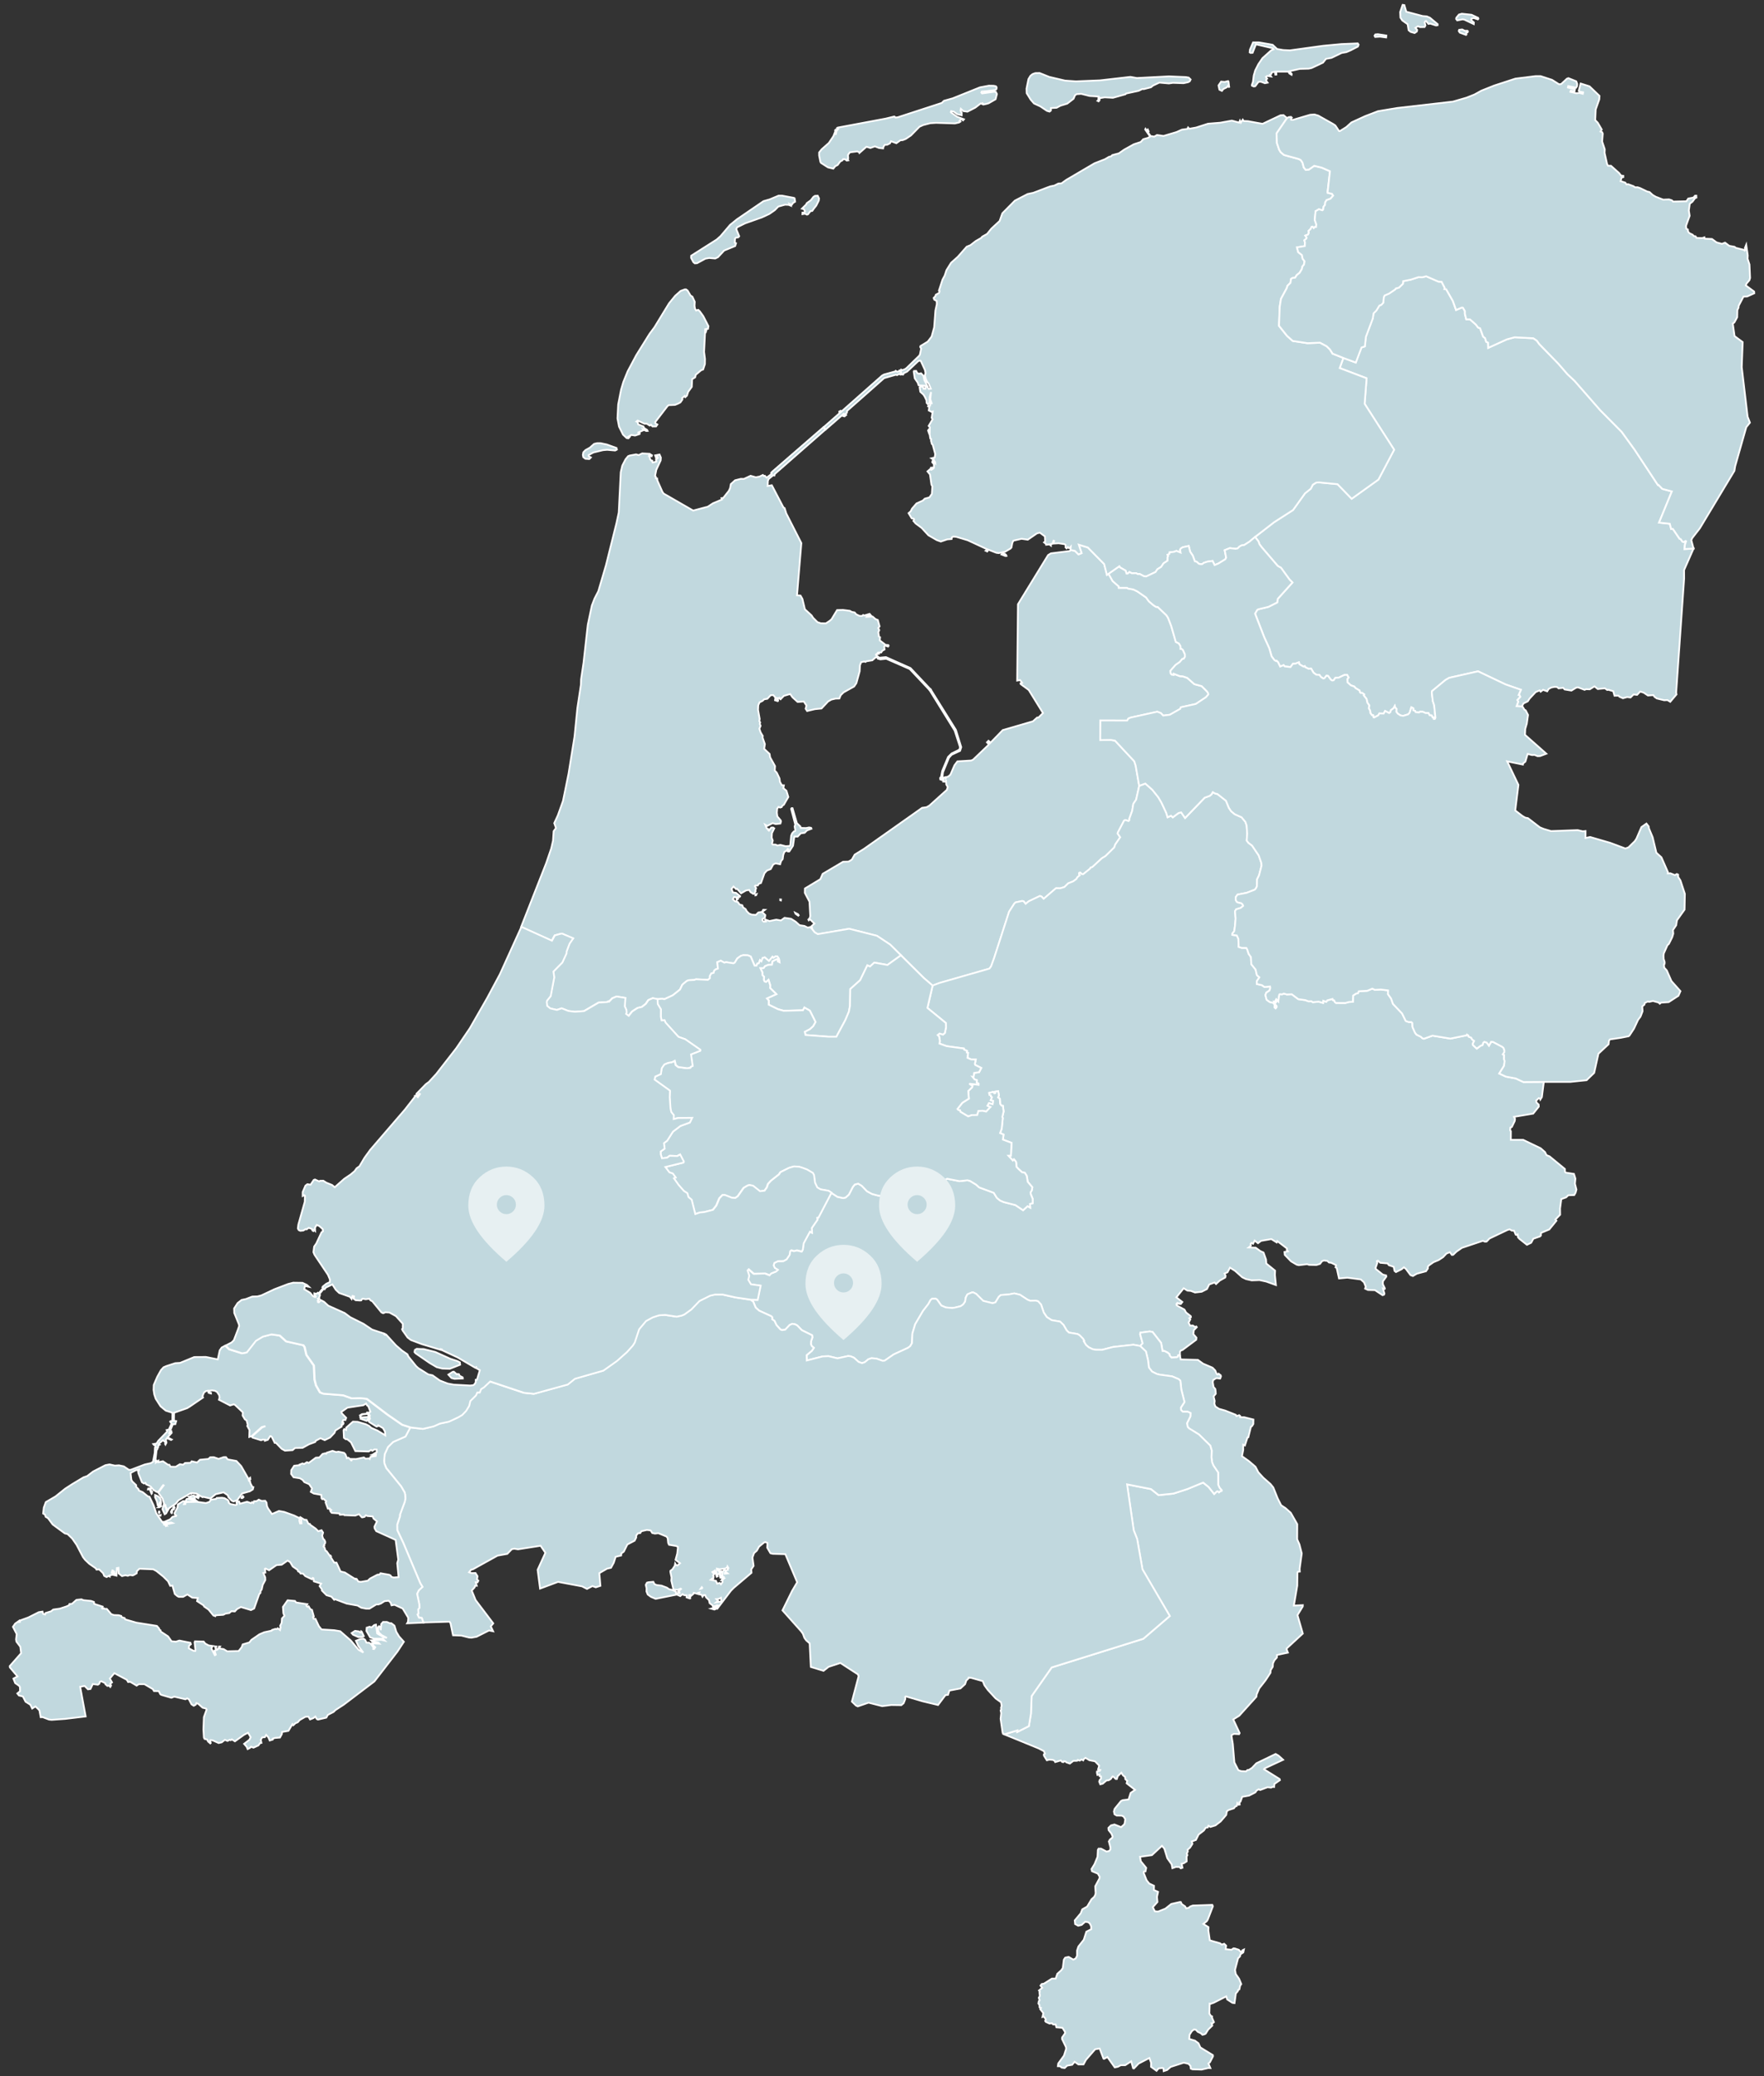
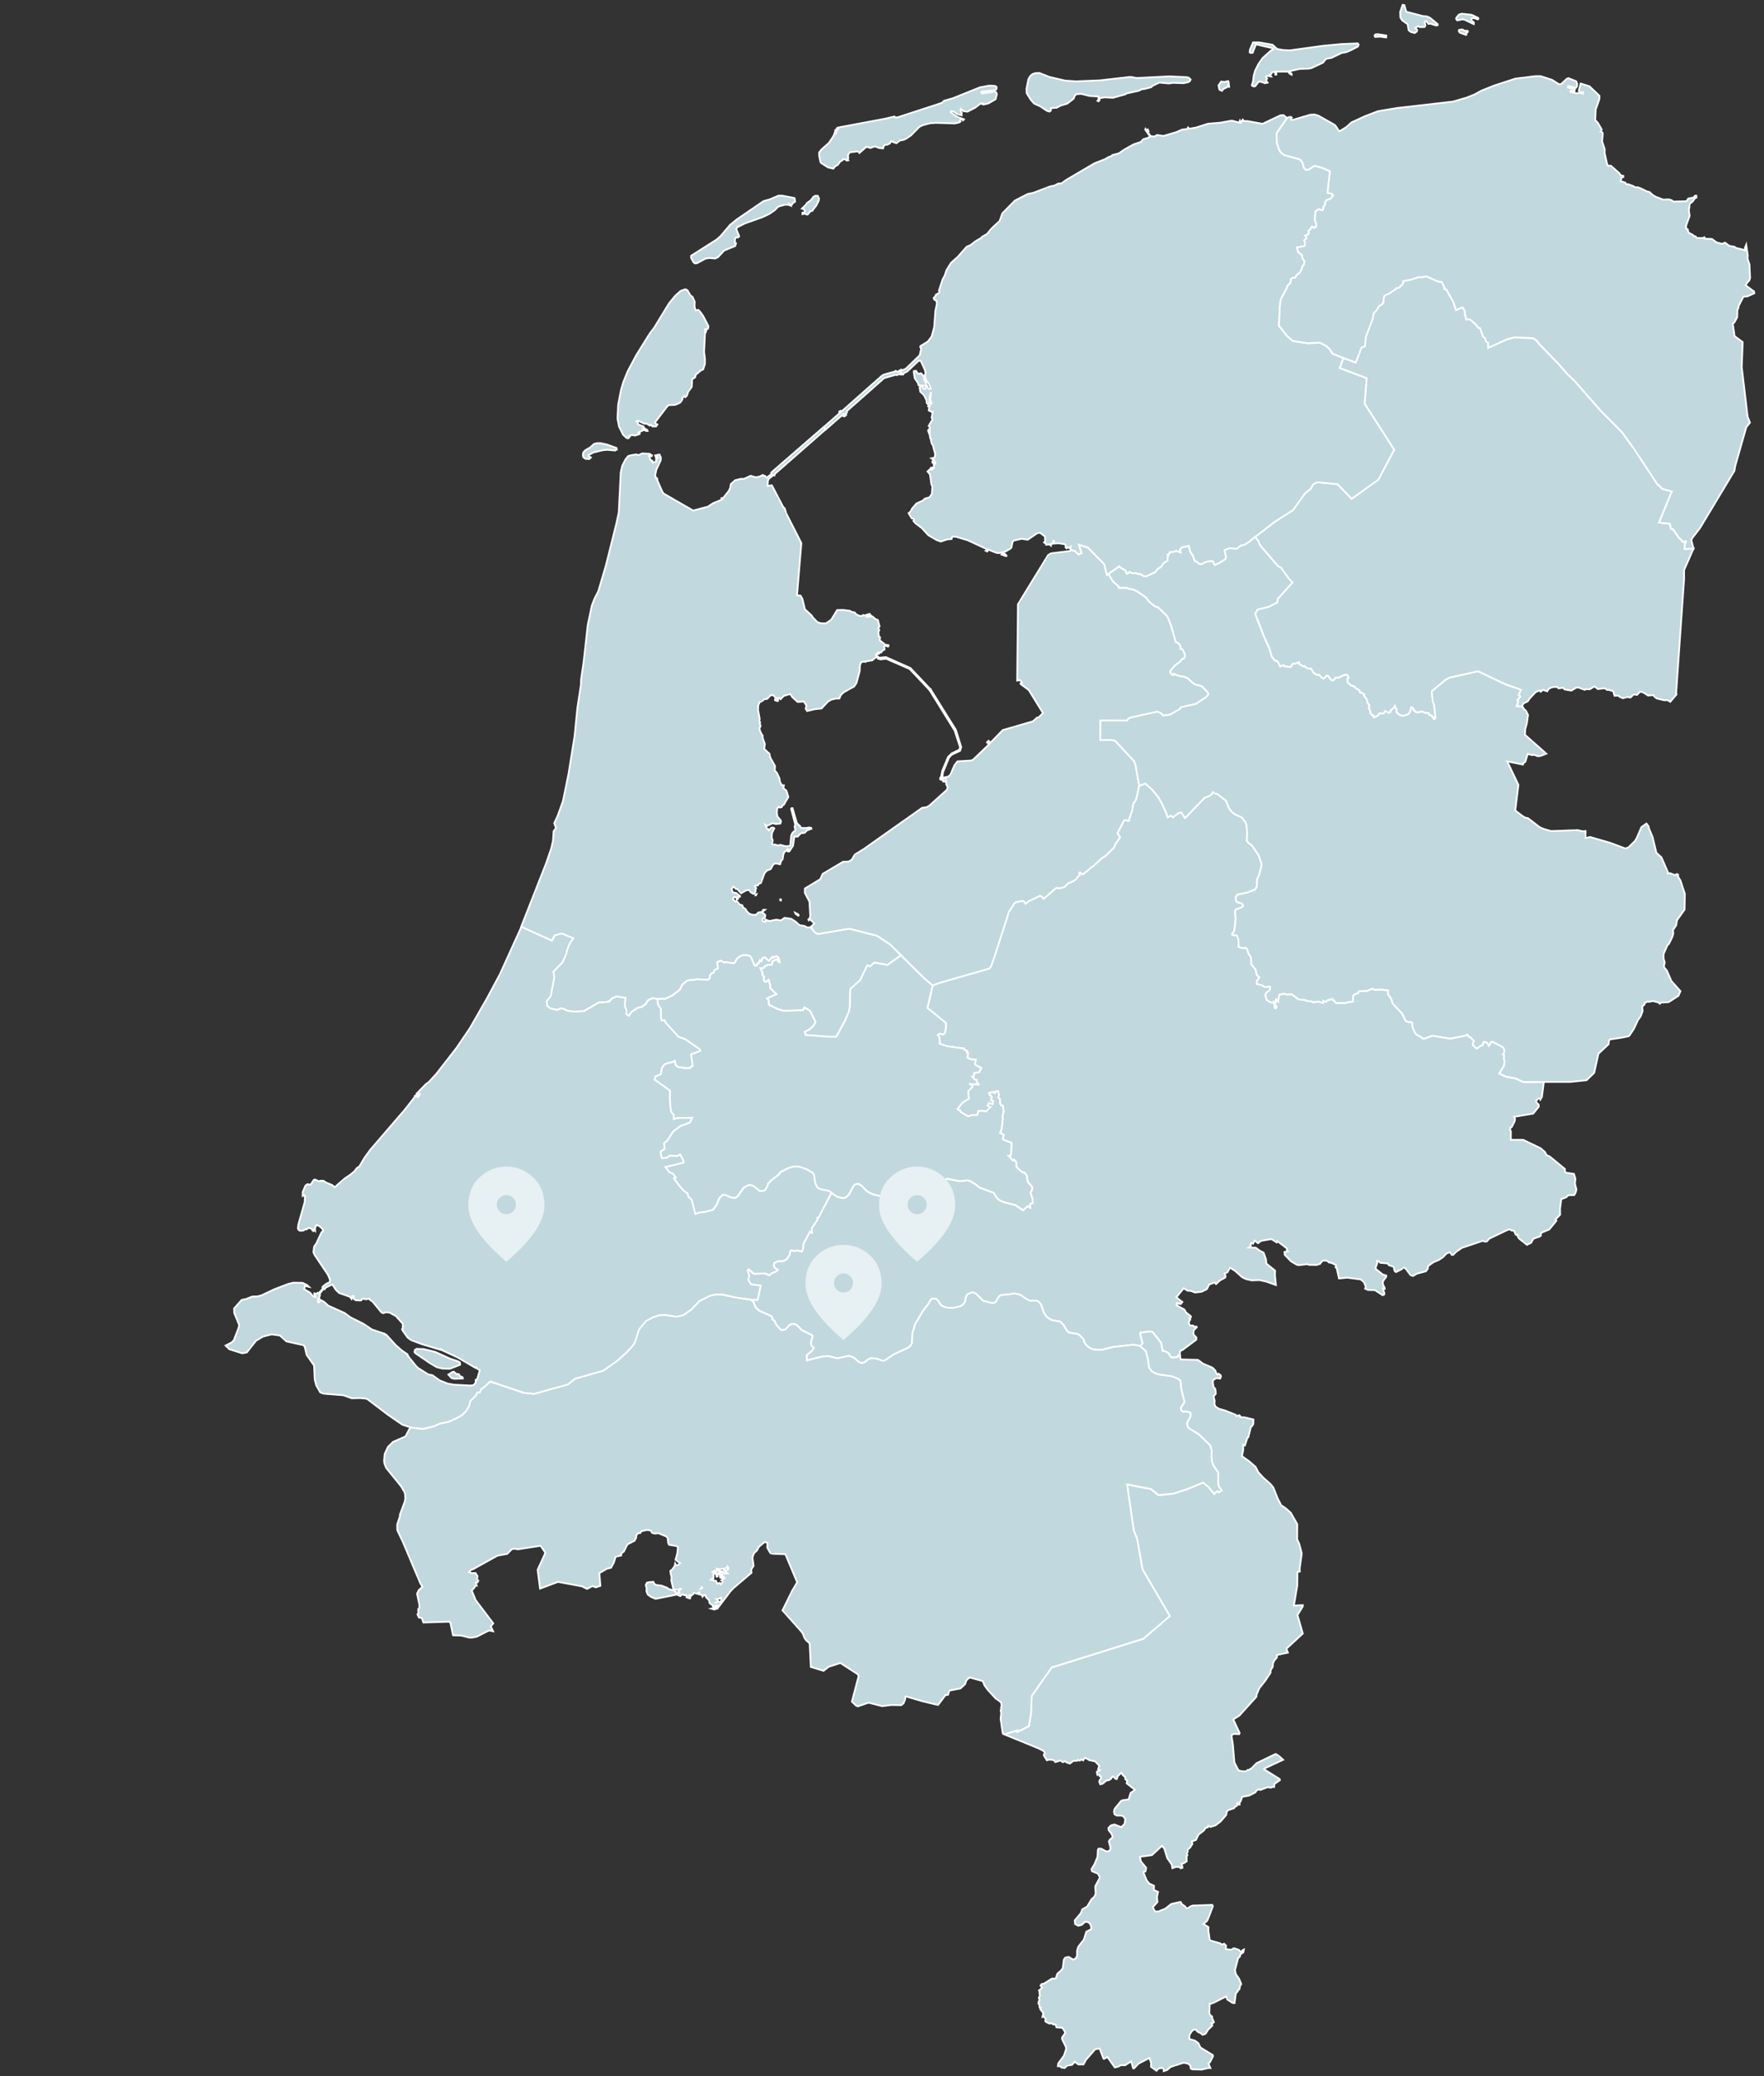
<svg xmlns="http://www.w3.org/2000/svg" width="181" height="213" viewBox="0 0 181 213" fill="none">
  <rect x="0" y="0" width="181" height="213" fill="#333333" stroke="none" />
  <g id="Netherlands">
    <g id="Group">
      <path id="NL-DR" d="M137.836 36.727L139.103 37.196L139.691 35.645L140.033 35.54L140.141 34.551L140.849 32.669L140.928 32.144L141.214 31.86L141.527 31.341L141.709 31.279L141.916 31.062L141.981 30.47L142.06 30.314L142.513 30.121L143.153 29.69L143.203 29.596L143.531 29.511L143.94 29.118L143.967 28.846L144.75 28.693L145.531 28.438L145.947 28.444L146.336 28.344L147.59 28.892L147.915 28.91L148.225 29.511L148.207 29.666L148.383 29.672L149.067 30.872L149.401 31.804L149.989 31.549L150.1 31.567L150.301 31.913V32.206L150.445 32.769H150.831L151.428 33.294L151.659 33.602L151.866 33.681L152.176 34.537L152.381 34.698L152.486 35.062L152.685 35.161L152.697 35.692L154.607 34.821L155.402 34.604L157.324 34.707L157.689 34.953L157.92 35.285L159.912 37.334L160.828 38.39L161.559 39.076L164.197 42.093L166.399 44.316L167.718 46.139L170.117 49.773L170.172 49.758L170.564 50.163L171.541 50.423L170.228 53.622L171.327 53.74L171.471 54.282L171.643 54.267L172.328 55.273L172.448 55.317L172.629 55.578L172.755 55.616L172.942 55.511L172.995 55.54L172.878 55.901L172.837 56.338L173.767 56.291L172.799 58.49L172.804 59.355L171.986 71.069L172.024 71.245L171.38 72.007L171.096 71.831L170.754 71.846L170.005 71.664L169.771 71.503L169.649 71.321L169.087 71.359L168.657 71.069L168.297 70.955L167.979 71.292L167.613 71.254L167.306 71.564L166.955 71.52L166.525 71.641L166.162 71.482L166.072 71.374L165.662 71.383L165.531 70.916L165.03 70.773L164.908 70.793L164.674 70.62L163.942 70.697L163.612 70.421L163.118 70.726L162.746 70.711L162.591 70.779L161.904 70.521L161.717 70.565L161.24 70.855L160.544 70.74L160.398 70.573L159.921 70.626L159.766 70.488L159.517 70.474L159.169 70.544L158.906 70.688L158.754 70.931L158.333 70.779L158.078 70.969L157.982 70.831L157.572 71.007L156.944 71.679L156.759 71.96L156.324 72.174L156.148 72.488L155.616 72.456L155.782 71.984L155.689 71.826L155.987 71.497L155.92 71.345L155.823 71.312L156.06 70.773L154.481 70.222L151.664 68.879L148.71 69.544L148.33 69.758L146.947 70.902L146.915 71.046L147.017 71.931L147.16 72.359L147.289 73.638L147.222 73.769H147.114L147.09 73.608L146.985 73.599L146.906 73.409L146.698 73.394L146.572 73.16H146.28L146.002 73.036L145.707 73.022L145.61 73.104L145.259 73.066L145.207 72.945L145.014 72.869L145.022 72.679L144.818 72.57L144.639 73.136L144.49 73.294L143.981 73.447L143.709 73.403L143.431 73.227L143.276 73.028L143.291 72.731L143.165 72.608L143.115 72.435L142.987 72.67L142.709 72.875L142.677 73.051L142.542 73.16L142.124 72.945L141.978 73.212L141.536 73.198L141.422 73.394L141.004 73.617L140.939 73.599L140.898 73.388H140.781L140.612 73.16L140.588 72.913L140.451 72.679L140.495 72.365L140.296 72.084L140.22 71.711L139.927 71.345L139.974 71.245L139.769 71.092L139.626 71.107L139.533 71.007L139.506 70.849L139.085 70.597L138.968 70.444L138.608 70.315L138.266 70.007L138.252 69.664L138.377 69.512L138.219 69.239L137.942 69.254L137.368 69.527L137.014 69.55L136.848 69.796L136.693 69.817L136.558 69.741L136.274 69.354L136.105 69.33L135.9 69.588L135.774 69.612L135.54 69.459L135.382 69.245L135.052 69.222L134.78 69.016L134.534 68.603L134.28 68.626L133.929 68.451L133.879 68.345L133.747 68.392L133.332 68.154L133.282 67.955L132.914 68.093L132.665 68.102L132.417 68.445L131.823 68.374L131.712 68.245L131.355 68.392L131.133 67.931L130.981 67.788L130.922 67.826L130.764 67.726L130.478 67.345L130.241 66.521L129.717 65.375L128.781 62.959L128.992 62.592L129.091 62.522L130.156 62.264L131.054 61.812L131.109 61.443L132.619 59.768L132.317 59.463L131.44 58.252L131.109 58.068L129.469 56.153L129.238 55.848L129.135 55.549L128.781 55.089L130.732 53.578L132.674 52.326L133.905 50.608L134.493 50.142L134.707 49.726L135.043 49.511L135.336 49.488L137.237 49.673L138.69 51.168L141.431 49.204L143.045 46.139L140.018 41.425L140.22 38.806L137.459 37.759L137.836 36.727Z" fill="#C1D8DE" stroke="white" stroke-width="0.179" />
      <path id="NL-FL" d="M96.665 80.035L96.48 79.968L96.466 79.816L96.559 79.716L96.676 79.106L97.279 77.666L97.639 77.309L98.402 76.936L98.499 76.76L98.49 76.608L97.957 74.963L95.389 70.817L95.495 70.74L98.083 74.887L98.63 76.661L98.513 77.033L97.641 77.444L97.37 77.748L96.755 79.247L96.665 80.035ZM109.838 56.428L110.3 56.519L110.665 56.88L110.981 56.751L110.695 55.886L111.622 56.17L113.298 57.871L113.584 58.982L113.757 58.883L114.169 59.619L114.795 60.17L114.804 60.317H115.652L115.749 60.384L116.296 60.484L116.702 60.683L117.609 61.311L117.881 61.692L118.352 62.096L118.629 62.272L118.796 62.281L119.688 63.132L119.855 63.392L120.182 64.24L120.65 65.861L120.975 66.028L121.133 66.304V66.571L121.227 66.562L121.379 66.685L121.578 67.128L121.586 67.395L121.466 67.594L121.317 67.618L121.054 67.931L120.624 68.231L120.101 68.826L120.118 69.087L120.229 69.216L120.428 69.239L120.434 69.134L121.051 69.377L121.37 69.4L121.817 69.553L122.554 70.201L123.309 70.406L123.859 70.955L123.976 71.145L123.985 71.26L123.745 71.541L122.704 72.236L121.171 72.57L121.101 72.737L120.036 73.338L119.352 73.424L119.121 73.171L118.749 73.028L116.024 73.629L115.784 73.728L115.658 73.934L112.915 73.925L112.897 75.936L113.988 75.922L114.415 75.998L116.386 78.106L116.53 78.54L116.895 80.634L116.576 82.056L116.29 82.475L116.17 83.205L115.877 84.012L115.883 84.155L115.795 84.246L115.471 84.141L115.342 84.202L114.696 85.44L114.681 85.525L114.944 85.912L114.435 86.656L114.339 86.953L113.438 87.841L113.072 88.061L112.087 88.973L111.92 89.02L111.865 89.125L111.142 89.709L111.022 89.7L110.847 89.542L110.75 89.565L110.724 89.671L110.803 89.814L110.566 90.005L110.455 90.196L110.121 90.439L109.612 90.644L109.223 91.022L108.788 91.151L108.358 91.143L107.094 92.228L106.872 91.993L106.705 91.94L105.559 92.486L105.243 92.744L105.029 92.48L104.871 92.456L104.202 92.6L104.085 92.714L103.544 93.556L102.011 98.303L101.701 99.15L101.531 99.394L96.39 100.869L95.705 101.133L94.807 100.361L92.456 98.03L91.342 96.925L89.982 96.025L87.136 95.306L83.919 95.858L83.603 95.676L83.263 95.251L83.328 95.189L83.249 95.045L83.565 94.758L83.152 94.365L83.032 94.356L82.983 94.418L82.945 94.35L83.088 94.192L83.138 93.987L83.059 92.518L82.582 91.609L82.591 91.16L84.173 90.204L84.41 89.659L86.51 88.416L87.057 88.401L87.27 88.287L87.414 88.187L87.697 87.686L88.633 87.108L94.612 82.886L95.079 82.818L95.366 82.651L97.156 81.038L97.244 80.748L97.095 80.49L97.068 80.132L96.948 80.2L96.782 80.191L96.823 79.786L96.998 79.739L97.039 79.854L97.095 79.731L97.308 79.669L97.525 79.473L97.937 78.514L98.238 78.118L99.645 78.033L99.841 77.948L101.409 76.447L101.458 76.37L101.268 76.165L101.429 76.004L101.596 76.156L101.526 76.209L101.581 76.256L102.891 74.907L105.989 74.007L106.425 73.617H106.559L107.018 73.16L105.556 70.796L104.728 70.186L104.711 70.119L104.88 70.057L104.664 69.776L104.371 69.829L104.45 61.997L107.542 56.953L107.828 56.777L109.656 56.549L109.791 56.525L109.838 56.428Z" fill="#C1D8DE" stroke="white" stroke-width="0.179" />
      <path id="NL-FR" d="M103.238 56.942L103.268 57.041L103.171 57.05L102.759 56.889L102.823 56.819H103.092L103.238 56.942ZM101.346 56.599L101.141 56.508L101.191 56.47L101.343 56.522V56.599H101.346ZM95.719 47.5L95.654 47.424L95.701 47.271L95.78 47.362L95.719 47.5ZM95.315 44.424L95.227 44.169L95.266 44.116L95.353 44.377L95.315 44.424ZM94.002 38.058L94.122 38.281L94.294 38.352L94.502 38.299L94.748 38.554L94.85 39.008L95.151 39.595L94.259 39.533L94.163 39.255L93.859 38.815L93.756 38.129L93.783 38.067L94.002 38.058ZM92.376 38.105L92.437 38.328L92.396 38.428L92.235 38.375L92.045 38.489L91.917 38.451L90.718 38.797L86.918 42.155L86.895 42.354L86.678 42.53L86.573 42.454L86.412 42.586L86.626 42.671L86.793 42.539L86.825 42.577L86.649 42.724L86.362 42.639L84.719 44.069L84.529 43.814L86.14 42.398L86.114 42.228L86.327 42.114L86.155 42.26L86.184 42.36L90.51 38.533L90.706 38.425L91.882 38.102L91.911 38.05L92.06 38.141L92.235 38.094L92.276 38.023L92.376 38.105ZM80.241 20.072L81.466 20.304L81.531 20.342L81.586 20.691L81.373 20.823L81.23 21.025L81.022 20.931L81.11 21.093L80.917 21.017L80.551 21.002L79.861 21.195L79.504 21.559L78.934 21.955L78.165 22.31L76.456 22.914L75.629 23.324L75.547 23.509L75.848 24.236L75.76 24.345L75.497 24.392L75.418 24.491L75.395 24.902L75.52 24.954L75.433 25.242L74.304 25.705L73.675 26.385L73.391 26.523L72.765 26.47L72.374 26.541L71.525 27.004L71.294 27.019L71.142 26.896L70.914 26.462L70.92 26.239L73.54 24.576L73.938 24.221L74.918 23.069L75.623 22.497L78.343 20.638L78.972 20.459L79.893 20.072H80.241ZM83.496 21.421L83.347 21.638L83.154 21.67L82.908 21.987L82.803 22.025L82.596 21.925L82.335 21.972L82.341 21.817L82.508 21.802L82.604 21.685L82.484 21.468L82.285 21.407L82.724 20.973L82.771 20.855L83.198 20.544L83.467 20.195L83.625 20.096L83.903 20.081L84.04 20.36L84.008 20.591L83.754 21.096L83.496 21.421ZM85.716 13.437L85.687 13.375L85.792 13.252L85.716 13.437ZM132.062 12.117L130.982 13.695L131.02 14.68L131.257 15.378L131.415 15.627L131.749 15.906L133.275 16.325L133.474 16.433L133.647 16.697L133.776 17.187L133.98 17.436L134.305 17.398L134.846 17.017L135.615 17.202L136.463 17.574L136.218 19.721L136.235 19.791L136.671 19.891L136.791 20.075L136.519 20.392L136.115 20.539L135.972 20.77L135.949 21.04L135.811 21.201L135.756 21.527L135.685 21.582L135.326 21.474L134.983 21.676L134.902 22.568L135.059 23.025L135.036 23.295H134.907L134.796 23.412L134.676 23.257L134.589 23.265L134.469 23.512L134.27 23.691L134.293 23.908L134.214 24.069L133.933 24.177L134.068 24.371L134.039 24.488L133.831 24.658L133.895 24.875L133.878 25.253L133.077 25.386L133.205 25.872L133.585 26.174L133.659 26.547L133.857 26.816L133.784 27.162L133.635 27.332L133.565 27.62L133.349 27.983L133.047 28.23L132.881 28.494L132.603 28.526L132.465 28.62L132.401 29.03L132.097 29.323L132.024 29.57L131.43 30.666L131.301 31.479L131.228 33.431L132.056 34.467L132.638 34.983L134.162 35.214L135.44 35.161L136.115 35.525L136.455 35.856L136.727 36.287L137.838 36.733L137.464 37.765L140.222 38.812L140.023 41.43L143.05 46.145L141.435 49.209L138.695 51.174L137.241 49.679L135.34 49.494L135.048 49.517L134.709 49.731L134.495 50.145L133.907 50.614L132.676 52.332L130.731 53.581L128.783 55.092L128.213 55.575L127.651 55.936L127.403 55.959L127.171 56.088L126.996 56.273L126.788 56.311L126.186 56.241L125.662 56.455L125.814 57.22L125.721 57.387L125.022 57.816L124.63 57.977L124.422 57.554L123.896 57.625L123.513 57.754L123.369 57.877L123.217 57.886L123.018 57.848L122.781 57.634L122.606 57.596L122.39 57.006L122.12 56.607L121.977 56.018L121.351 56.156L121.146 56.294L121.091 56.408L121.141 56.698L120.711 56.522L120.488 56.613L120.006 56.675L119.988 56.836L119.798 56.927L119.868 57.056L119.813 57.141L119.804 57.525L119.389 57.801L119.152 58.161L118.748 58.414L118.573 58.689L117.605 59.15L117.382 59.126L116.955 58.897L116.739 58.906L116.572 58.806L116.136 58.821L115.888 58.692L115.706 58.859H115.595L115.493 58.546L114.928 58.223L114.858 58.109L113.753 58.883L113.58 58.983L113.294 57.871L111.618 56.17L110.691 55.886L110.977 56.751L110.661 56.88L110.296 56.519L109.834 56.428L109.866 56.1L109.749 56.229H109.661L109.582 56.13L109.439 56.267L109.328 56.153L109.345 55.924L109.234 55.833L108.629 55.742L108.067 55.772L108.161 55.505L108.099 55.481L107.997 55.789L107.839 55.819L107.83 55.98L107.681 55.857L107.339 55.895L107.312 55.795L107.128 55.649L107.239 55.558L107.216 55.036L106.698 54.652L106.397 54.728L105.461 55.373L104.815 55.282L103.987 55.473L103.876 55.681L103.779 56.179L103.677 56.288L103.127 56.61L102.466 56.748L102.238 56.719L101.211 56.32L99.296 55.432L98.12 55.08L97.816 55.056L97.672 55.127L97.64 55.303L97.196 55.341L96.535 55.563L96.122 55.417L95.263 54.919L94.555 54.153L93.958 53.716L93.721 53.441L93.794 53.294L93.762 53.218L93.546 53.18L93.227 52.652L93.443 52.461L93.581 52.186L94.04 51.655L94.698 51.356L94.888 51.165L95.365 51.033L95.619 50.673L95.666 49.89L95.573 49.728L95.421 48.676L95.166 48.368L95.412 48.154L95.57 48.201L95.689 48.116L95.666 48.045L95.496 48.06L95.514 47.99L95.695 47.975L95.766 48.066L95.83 47.996L95.824 47.459L95.865 47.406L95.959 47.506L95.953 47.421L95.809 47.207L95.792 47.016L95.643 47.069L95.57 47.022L95.912 46.937L95.959 46.582L95.71 45.653L95.614 45.544L95.526 45.213L95.549 45.052L95.456 44.999L95.391 44.591L95.409 43.838L95.289 43.7L95.692 43.017L95.596 42.864L95.707 42.225L95.59 42.263L95.298 42.111L95.353 41.765L95.225 41.688L95.271 41.603H95.438L95.47 41.281L95.532 41.389L95.596 41.375L95.453 40.953L95.534 40.222L95.397 40.738L95.374 41.34L95.198 41.463L95.078 41.331L95.061 41.07L94.885 40.7L94.757 40.492L94.432 40.199L94.359 39.744L94.423 39.683H94.716L94.771 39.882L94.955 39.891V39.692L95.151 39.677L95.295 39.909L95.508 39.879L95.292 39.363L95.125 39.17L94.99 38.871L94.903 38.525L94.967 38.264L94.903 37.956L94.482 37.038L94.403 37L94.23 37.038L93.069 38.132L92.744 38.287L92.665 38.434L92.528 38.419L92.399 37.988L92.461 37.918L92.557 37.979L92.826 37.894L93.008 37.771L94.3 36.516L94.388 36.393L94.517 35.768L94.42 35.598L94.447 35.505L95.195 35.05L95.59 34.534L95.853 33.584L95.982 31.854L96.125 31.206L96.111 30.88L95.862 30.743L95.801 30.573L95.967 30.402L96.023 30.241L96.356 30.056L96.412 29.863L96.342 29.816L96.713 28.681L96.93 28.279L97.114 27.722L97.585 26.966L98.278 26.347L99.191 25.312L99.571 25.157L100.118 24.732L100.673 24.415L100.779 24.283L101.279 24.004L101.732 23.447L102.569 22.673L102.849 21.884L104.136 20.583L105.441 19.908L106.014 19.785L107.754 19.125L108.184 19.04L108.599 18.832L108.909 18.817L109.41 18.454L112.302 16.756L113.373 16.337L113.808 16.082L114.004 16.044L114.13 15.912L114.806 15.733L115.338 15.36L116.338 14.803L117.043 14.572L117.306 14.284L117.801 14.143L118.008 14.011L117.508 13.29L117.54 13.22L117.669 13.399L117.771 13.29L117.859 13.484L117.795 13.583L118.058 13.956L118.432 14.017L118.719 13.853L119.389 13.947L120.722 13.551L121.272 13.302L121.837 13.226L121.907 13.079L122.033 13.211L122.723 13.088L123.954 12.692L125.2 12.592L126.399 12.375L127.145 12.578L127.227 12.375L127.321 12.578L127.517 12.276L127.61 12.416L128.037 12.431L129.549 12.704L131.386 11.833L131.696 11.809L132.062 12.117ZM101.276 9.349L100.738 9.396L100.688 9.49L100.767 9.584L102.001 9.414L102.185 9.437L102.291 9.648L102.153 10.185L101.44 10.595L101.223 10.657L100.899 10.727L100.811 10.689L100.852 10.628L100.802 10.59L100.723 10.651L100.618 10.619L100.077 11.038L99.266 11.458L98.837 11.396L98.591 11.17L98.559 11.364L98.679 11.575L98.673 11.83L98.222 11.722L97.851 11.449L97.597 11.402L97.564 11.502L97.62 11.563L98.19 11.968L98.907 12.241L98.819 12.349L98.682 12.249L98.556 12.287L98.453 12.405L98.541 12.481L98.412 12.566L97.977 12.666L96.064 12.604L95.453 12.642L94.73 12.83L94.35 13L93.478 13.891L92.937 14.255L92.621 14.378L92.39 14.393L91.975 14.695L91.428 14.492L91.317 14.709L91.022 14.856H90.791L90.656 15.044L90.615 15.228L90.2 15.181L89.77 15.017L89.308 15.181L88.904 15.058L88.182 15.695L88.15 15.618L87.965 15.533L87.202 15.627L87.009 15.891L87.032 16.263L86.968 16.319L87.038 16.451L86.877 16.475L86.702 16.334H86.512L86.439 16.451L86.21 16.574L85.947 16.932L85.707 17.049L85.503 17.304L84.956 17.172L84.242 16.715L84.178 16.607L84.049 15.961V15.645L84.309 15.319L85.046 14.668L85.506 13.985L85.687 13.528H85.743L85.693 13.759L85.772 13.751L85.822 13.454L86.02 13.223L85.997 13.167L85.819 13.188L85.953 13.094L90.878 12.17L91.767 11.953L91.893 12.062L92.133 12.029L96.637 10.56L96.854 10.343L97.757 10.088L100.553 8.962L101.466 8.792L101.951 8.801L102.18 8.848L102.259 8.948L102.25 9.118L102.162 9.226L101.276 9.349ZM126.051 8.364L126.13 8.986L126.013 8.783L125.876 8.962L125.528 9.132L125.379 9.326L125.124 9.203L125.028 8.769L125.297 8.373L125.656 8.405L126.016 8.32L126.051 8.364ZM110.389 8.347L112.867 8.247L115.99 7.889L116.651 8.006L119.939 7.836L121.655 7.907L121.971 7.962L122.167 8.156L122.074 8.344L121.901 8.437L121.433 8.537L120.345 8.499L119.942 8.561L118.962 8.476L118.312 8.778L118.096 8.956L117.359 9.144L117.216 9.129L116.833 9.317L115.551 9.596L115.478 9.675L114.197 10.033L113.34 9.986L112.887 10.065L112.84 10.027L112.814 10.299L112.72 10.399L112.618 10.343L112.7 10.282L112.714 9.901L111.799 9.845L110.939 9.628L110.471 9.66L110.302 9.777L110.152 10.135L109.506 10.634L108.807 10.845L108.418 11.056L107.836 11.088L107.827 11.343L107.693 11.452L107.424 11.373L106.754 10.921L106.102 10.619L105.759 10.229L105.344 9.56L105.329 9.094L105.528 8.115L105.727 7.781L105.95 7.602L106.227 7.502L106.672 7.493L107.658 7.889L109.281 8.27L110.389 8.347ZM130.169 4.52L130.585 4.599L131.038 5.027L131.667 5.136L132.357 5.168L135.744 4.702L137.627 4.523L139.318 4.453L139.403 4.585L139.33 4.778L138.593 5.159L138.154 5.347L137.668 5.432L136.621 5.936L136.057 6.039L135.747 6.429L134.589 6.974L134.284 7.045L133.369 7.068L132.304 7.309L132.541 7.596L132.524 7.675L132.296 7.534L132.193 7.347H130.956L130.962 7.649L130.865 7.657L130.819 7.361L130.503 7.423L130.415 7.625L130.295 7.681L130.415 7.845L130.02 7.789L129.894 7.889L130.02 8.068L129.932 8.138L129.915 8.27L130.064 8.481L129.786 8.537L129.371 8.382L129.125 8.405L128.798 8.848L128.646 8.871L128.461 8.792L128.447 8.731L128.564 8.396L128.643 7.751L128.795 7.224L129.128 6.57L129.543 5.963L130.447 5.153L130.678 5.06L130.608 4.951L128.868 4.546L128.526 5.417L128.321 5.432L128.224 5.37L128.257 5.089L128.575 4.35H129.146L130.169 4.52Z" fill="#C1D8DE" stroke="white" stroke-width="0.179" />
      <path id="NL-GE" d="M116.893 80.628L117.522 80.393L118.241 81.032L118.855 81.801L119.18 82.355L119.663 83.381L119.809 83.853L120.16 83.692L120.341 83.859L120.929 83.419L121.201 83.352L121.602 83.93L123.617 81.839L124.117 81.663L124.313 81.504L124.442 81.276L124.728 81.434L124.91 81.458L125.799 82.158L126.094 82.88L126.331 83.237L126.7 83.54L127.399 83.853L127.793 84.331L127.919 84.704L127.975 85.53L127.928 86.246L128.106 86.481L128.472 86.753L129.159 87.771L129.422 88.53L129.449 88.812L129.191 89.811L128.987 90.222L128.972 90.934L128.873 91.146L128.75 91.283L127.905 91.609L126.986 91.785L126.802 92.04L126.793 92.313L126.878 92.489L126.983 92.579L127.352 92.662L127.498 92.785L127.562 92.943L127.308 93.154L126.84 93.298L126.723 93.497L126.784 94.263L126.72 95.004L126.644 95.541L126.46 95.77L126.454 95.919L126.913 95.981L127.071 96.33L127.097 97.154L127.407 97.253L127.89 97.259L127.986 97.435L128.118 97.857L128.358 98.198L128.396 98.93L128.838 99.476L128.969 100.051L129.227 100.279L128.96 100.663V100.96L129.487 101.08L129.747 101.267L130.32 101.215L130.344 101.367L130.265 101.631L129.94 101.842L129.844 102.091L129.969 102.575L130.282 102.804L130.677 102.901L130.8 103.121L130.788 103.361L130.888 103.452L130.973 103.361L130.981 103.226L130.815 103.03L130.727 102.78L130.908 102.857L130.943 102.786L130.847 102.713L130.955 102.517L131.166 102.742L131.21 102.297L131.274 102.033L131.338 102.001L131.546 102.024L131.736 101.942L132.037 102.033L132.546 102.009L133.222 102.517L133.935 102.613L134.254 102.734L134.573 102.728L134.699 102.824L135.31 102.772L135.757 102.901L135.781 102.681L136.085 102.786L136.193 102.637L136.729 102.493L136.767 102.613L136.907 102.643L136.939 102.772L137.082 102.901L138.039 102.91L138.41 102.804L138.817 102.786L138.843 102.144L139.15 101.942L139.334 101.91L139.428 101.707L140.303 101.655L140.817 101.435L141.081 101.564L141.677 101.526L142.432 101.616L142.417 101.995L142.742 102.455L142.932 103L143.865 103.98L144.245 104.751L144.52 104.856L144.824 104.871L144.918 104.962L144.938 105.378L145.193 105.953L145.348 106.155L145.795 106.375L145.947 106.525L146.105 106.578L146.989 106.261L148.828 106.563L150.492 106.223L150.525 106.147L150.665 106.232L150.68 106.352L150.966 106.472L151.057 106.654L151.262 106.798L151.112 107.105L151.145 107.229L151.534 107.589L151.923 107.296L152.118 107.229L152.197 106.985L152.309 106.894L152.554 106.971L152.779 107.287L153.008 106.888L153.201 106.903L154.154 107.407L154.283 107.528L154.368 107.777L154.359 107.959L154.21 108.179L154.338 108.246L154.33 108.66L154.391 108.871L154.33 109.354L153.838 110.146L154.52 110.463L155.529 110.65L156.321 111.02L158.407 111.005L158.208 112.565L158.047 112.82L158.006 112.715L157.889 112.671L157.62 112.926L157.661 113.122L157.88 113.333L157.889 113.545L157.316 114.26L155.347 114.591L155.45 114.788L155.423 115.014L155.131 115.623L154.973 115.691L154.955 115.984L155.026 116.066L155.02 116.946H156.283L158.082 117.811L158.532 118.21L158.685 118.52L159 118.647L160.574 119.94L160.577 120.218L160.662 120.315L161.498 120.444L161.647 120.925L161.6 121.45L161.753 122.051L161.665 122.376L161.53 122.614L160.916 122.637L160.688 122.854L160.202 123.027L160.074 123.989L160.083 124.628L159.597 125.124L159.702 125.244L158.968 126.144L158.12 126.496L158.111 126.76L158.018 126.857L157.333 127.097L157.111 127.508L156.675 127.719L155.909 127.112L155.76 126.948L155.728 126.654L155.614 126.713L155.52 126.675L155.356 126.27L155.125 126.264L154.903 126.129L154.678 126.197L152.835 127.074L152.54 127.382L152.376 127.396L152.145 127.314L150.004 128.032L149.448 128.417L149.106 128.745L148.971 128.754L148.767 128.475L148.416 128.619L148.074 128.985L147.614 129.285L147.088 129.504L146.652 129.809L146.518 129.938L146.509 130.155L146.313 130.434L145.374 130.686L144.976 130.921L144.728 130.83L144.26 130.199L144.055 130.026L143.806 130.232L143.236 130.516L143.09 130.396L143.005 129.977L142.505 129.809L142.385 129.631L141.622 129.563L141.385 129.346L141.282 129.39L141.32 129.587L141.139 130.097L141.171 130.199L141.882 130.771L142.224 130.859L142.247 130.979L141.894 131.475L141.891 131.759L142.098 132.193L142.075 132.246L141.899 132.199L142.052 132.718L142.011 132.838L141.861 132.888L141.083 132.372L140.364 132.352L140.071 132.217L140.136 132.014L139.96 131.572L139.627 131.273L138.246 131.091L137.392 131.173L137.156 130.103L137.036 130.026L137.091 129.804L136.594 129.563L136.363 129.534L136.202 129.375L135.851 129.323L135.646 129.405L135.445 129.675L135.073 129.789L134.321 129.774L134.12 129.707L133.271 129.809L133.049 129.757L132.476 129.419L131.83 128.754L131.797 128.455L132.151 128.387L132.037 128.252L132.052 128.094L131.06 127.338L130.999 127.478L130.449 127.132L129.393 127.314L129.08 127.555L128.738 127.285L128.571 127.613L128.422 127.525L128.329 127.613L128.349 127.81L128.118 127.997L128.835 128.012L129.326 128.364L129.648 128.513L129.902 129.226L129.931 129.639L130.832 130.367L130.815 130.815L130.917 131.847L129.926 131.49L129.232 131.34L128.437 131.369L127.84 131.234L127.46 131.047L126.732 130.396L126.205 130.064L125.951 130.537L125.65 130.666L125.758 130.912L125.714 131.076L125.164 131.384L124.775 131.745L124.623 131.586L124.076 131.789L123.839 132.261L123.295 132.536L122.622 132.613L122.19 132.448L121.836 132.419L121.453 132.179L120.704 133.108L121.318 133.586L121.169 133.78L121.102 133.727L121.037 133.794L120.929 133.712L120.873 133.759L120.8 133.692L120.716 133.788L120.745 133.938L121.532 134.363L121.701 134.665L122.178 135.037L122.198 135.143L122.032 135.249L122.137 135.36L121.961 135.703L122.111 136.011L122.4 136.002L122.611 136.146L122.748 136.099L122.798 136.175L122.494 136.483L122.444 136.879L122.763 137.245L122.739 137.462L121.327 138.515L121.169 138.562L121.072 138.688L121.069 139.06H120.894L120.847 139.204L120.745 139.257L120.212 139.292L120.022 139.093L120.014 138.958L119.818 138.785L119.49 138.621H119.291L119.139 137.782L118.265 136.662L117.972 136.609L117.013 136.735L116.995 136.908L117.247 137.829L116.987 138.105L116.293 137.978L114.205 138.21L113.085 138.5L112.409 138.495L112.09 138.427L111.71 138.239L111.438 138.008L111.196 137.618L111.248 137.574L111.122 137.357L110.771 136.999L110.564 136.879L109.675 136.729L109.452 136.512L109.122 135.944L108.771 135.606L107.905 135.457L107.411 135.143L107.092 134.671L106.817 133.856L106.513 133.519L106.276 133.451L105.697 133.466L105.434 133.36L104.659 132.853L104.071 132.709L103.509 132.824L102.69 132.882L102.483 133.061L102.141 133.63L101.842 133.721L100.88 133.48L100.169 132.771L99.883 132.621H99.71L99.26 132.815L99.093 133.137L99.026 133.563L98.827 133.847L98.572 134.029L97.993 134.17L97.692 134.214L97.049 134.155L96.586 133.961L96.159 133.354L96.013 133.258L95.633 133.264L95.49 133.384L95.259 133.803L94.712 134.507L93.907 135.876L93.621 136.832L93.577 137.814L93.398 138.128L93.165 138.298L91.702 138.972L90.772 139.615L90.556 139.629L89.936 139.406L89.421 139.36L89.093 139.474L88.736 139.773L88.441 139.87L88.102 139.741L87.622 139.31L87.289 139.166L87.025 139.137L85.938 139.374L85.019 139.151L84.419 139.175L82.785 139.591L82.767 139.046L83.302 138.597L83.507 138.292L83.291 138.105L83.206 137.911L83.226 137.612L83.364 137.216L83.332 136.999L82.276 136.483L81.808 135.996L81.577 135.876L81.296 135.832L81.027 135.949L80.576 136.43L80.249 136.474L80.082 136.407L79.676 135.958L79.471 135.524L79.24 135.366L79.246 135.158L79.137 135.046L77.897 134.477L77.54 134.164L77.292 133.557L77.02 133.36L77.713 133.375L78.014 131.915L77.02 131.78L76.742 131.317L76.841 130.903L76.672 130.358L76.792 130.232L77.318 130.695L78.491 130.666L78.939 130.844L79.091 130.671L79.614 130.463L79.787 130.299L79.468 130.103L79.351 129.848L79.424 129.592L79.804 129.405L80.366 129.399L80.688 129.217L80.995 128.76L81.044 128.393L81.176 128.288L81.451 128.373L81.752 128.296L82.249 128.417L82.355 128.214L82.439 127.575L83.08 126.385L83.299 126.487L83.27 126.015L83.864 125.153L83.826 124.965L83.96 124.936L85.297 122.382L85.932 122.796L86.525 122.925L86.774 122.863L87.104 122.57L87.511 121.781L87.71 121.535L88.061 121.444L88.426 121.661L88.968 122.224L89.482 122.502L90.07 122.661L90.819 122.757L91.535 123.238L91.93 123.262L92.495 122.974L92.954 122.382L93.32 122.127L93.711 122.065L94.384 122.209L94.826 122.18L96.279 121.623L96.888 121.107L97.192 120.94L98.455 121.189L99.271 121.098L99.537 121.165L100.169 121.549L100.473 121.828L101.968 122.382L102.301 122.916L102.635 123.18L102.995 123.335L104.194 123.643L104.978 124.171L105.443 123.757L105.709 123.907L105.688 123.523L105.963 123.455L105.966 123.007L105.764 122.517L105.755 122.315L105.875 122.127L105.925 121.81L105.457 121.256L105.355 120.64L105.156 120.33L104.866 120.271L104.495 119.925L104.305 119.723L104.264 119.242L104.185 119.113L104.042 118.954L103.93 119.075L103.477 118.579L103.732 118.573L103.793 117.257L102.913 116.925L102.974 116.406L102.62 116.254L102.784 115.811L102.898 114.703L102.848 114.6L102.983 114.043L102.907 113.454L102.778 113.448L102.626 113.266L102.588 112.724L102.413 112.603L102.5 112.392L102.421 111.961L102.108 112.008L102.132 112.152L102.032 112.172L101.912 112.032L101.5 112.137L101.532 112.331L101.673 112.378L101.675 112.483L101.792 112.58L101.664 112.882L101.912 112.949L101.889 113.146L101.857 113.295L101.482 113.184L101.333 113.448L101.64 113.574L101.196 114.049L100.81 113.967L100.4 113.996L100.28 114.404L99.736 114.41L99.344 114.547L98.549 114.072L98.52 113.929L98.335 113.885L98.248 113.785L98.748 113.146L99.415 112.724L99.353 111.941L99.757 111.548L99.78 111.404L99.456 111.193L100.412 111.293V111.187L100.219 111.082L100.228 110.823L100.003 110.75L99.789 110.486L99.894 110.507L99.959 110.085L100.465 110.011L100.69 109.574L100.067 109.264L100.035 109.152L100.122 108.712L99.646 108.698L99.271 108.533L99.336 108.026L99.204 107.982L99.233 107.824L98.932 107.695L98.909 107.58L97.142 107.34L96.405 107.076L96.443 106.803L96.367 106.352L96.215 106.199L96.414 106.041L96.762 106.147L96.952 105.988L97.072 105.408L97.057 104.962L95.165 103.414L95.697 101.118L96.382 100.854L101.523 99.379L101.696 99.136L102.006 98.288L103.539 93.541L104.08 92.7L104.194 92.588L104.866 92.442L105.024 92.465L105.235 92.732L105.551 92.474L106.697 91.928L106.864 91.981L107.086 92.216L108.35 91.131L108.78 91.14L109.215 91.011L109.604 90.629L110.113 90.427L110.447 90.184L110.558 89.993L110.795 89.806L110.716 89.659L110.742 89.553L110.842 89.53L111.017 89.691L111.137 89.697L111.859 89.114L111.915 89.008L112.082 88.961L113.067 88.052L113.433 87.832L114.334 86.944L114.43 86.648L114.942 85.903L114.676 85.516L114.691 85.431L115.34 84.193L115.469 84.132L115.793 84.24L115.881 84.149L115.875 84.003L116.168 83.199L116.287 82.469L116.574 82.05L116.893 80.628Z" fill="#C1D8DE" stroke="white" stroke-width="0.179" />
      <path id="NL-GR" d="M159.778 8.525L159.969 8.649L160.185 8.625L160.779 8.074L160.931 8.018L161.735 8.344L161.832 8.616L161.814 8.833L161.718 8.997L160.913 8.833L160.881 8.98L161.603 9.159L161.554 9.37L161.179 9.299L161.133 9.423L161.744 9.569L162.06 9.531L162.408 9.625L162.44 9.47L162.066 9.399L161.992 9.314L162.188 8.569L163.095 8.857L164.119 9.836L164.095 10.203L163.73 11.235L163.68 12.323L163.94 12.586L164.353 13.293L164.227 13.495L164.394 13.566L164.455 13.707L164.394 14.522L164.657 15.313L164.642 15.686L164.903 16.841L164.999 17.005H165.292L166.134 17.756L166.33 18.011L166.561 18.043V18.175L166.388 18.213L166.286 18.586L166.769 18.741L166.894 18.92L167.052 18.896L167.617 19.105L167.769 19.222L168.023 19.213L168.269 19.29L169.006 19.647L169.252 19.703L169.57 19.996L169.898 20.19L170.656 20.483L171.261 20.459L171.556 20.559L171.668 20.682L173.036 20.65L173.229 20.371L173.756 20.272L173.928 20.078H174.054L174.063 20.28L173.937 20.319L173.656 20.697L173.384 20.905L173.288 21.594L173.37 22.142L172.998 23.172L173.022 23.465L173.188 23.55L173.212 23.767L173.346 23.922L173.68 24.084L173.797 24.221L173.981 24.245L174.066 24.406L174.662 24.43L174.879 24.353L174.885 24.477L174.94 24.491L175.666 24.523L176.137 24.872L176.683 25.019L177.002 24.896L177.432 25.221L177.979 25.321L178.105 25.43L178.941 25.638L179.014 25.708L179.102 25.632L179.038 25.453L179.175 25.113L179.333 26.203L179.316 26.552L179.509 27.139L179.57 28.523L179.5 28.755L179.208 29.095L179.134 29.288L179.985 29.913L180 30.092L179.278 30.417L178.895 30.432L178.4 31.373L178.386 31.567L178.266 31.807L178.248 32.549L177.956 33.088L177.795 33.197L177.979 34.484L178.813 35.1L178.716 37.666L179.319 42.756L179.556 43.363L179.181 43.832L178.035 47.852L177.964 48.306L174.414 54.209L173.645 55.197L173.542 55.42L173.773 56.285L172.843 56.332L172.884 55.895L173.001 55.534L172.951 55.505L172.761 55.613L172.636 55.575L172.454 55.314L172.334 55.267L171.65 54.265L171.477 54.279L171.334 53.734L170.231 53.62L171.545 50.42L170.568 50.16L170.176 49.752L170.12 49.767L167.722 46.134L166.403 44.313L164.201 42.09L161.563 39.073L160.831 38.387L159.916 37.331L157.927 35.282L157.696 34.95L157.33 34.704L155.409 34.604L154.613 34.821L152.701 35.692L152.692 35.161L152.493 35.062L152.388 34.698L152.183 34.537L151.873 33.681L151.665 33.604L151.434 33.297L150.838 32.772H150.454L150.311 32.209V31.915L150.106 31.569L149.995 31.555L149.407 31.81L149.074 30.875L148.39 29.678L148.214 29.669L148.232 29.514L147.922 28.91L147.597 28.895L146.342 28.347L145.953 28.447L145.538 28.438L144.757 28.693L143.976 28.848L143.95 29.118L143.543 29.511L143.216 29.596L143.166 29.69L142.528 30.124L142.075 30.317L141.996 30.473L141.932 31.068L141.724 31.285L141.543 31.347L141.227 31.863L140.94 32.147L140.861 32.672L140.153 34.554L140.048 35.543L139.706 35.651L139.118 37.199L137.849 36.73L136.737 36.284L136.465 35.853L136.126 35.522L135.45 35.158L134.172 35.211L132.649 34.98L132.067 34.464L131.239 33.428L131.312 31.476L131.441 30.663L132.034 29.567L132.107 29.32L132.412 29.027L132.476 28.617L132.613 28.523L132.891 28.491L133.058 28.227L133.359 27.98L133.576 27.617L133.646 27.329L133.795 27.159L133.859 26.811L133.661 26.541L133.587 26.168L133.207 25.866L133.078 25.38L133.88 25.248L133.897 24.869L133.833 24.652L134.041 24.482L134.07 24.365L133.935 24.172L134.216 24.063L134.295 23.902L134.272 23.685L134.471 23.506L134.591 23.26L134.678 23.251L134.798 23.406L134.909 23.289H135.038L135.061 23.019L134.904 22.562L134.985 21.67L135.328 21.468L135.687 21.577L135.758 21.521L135.813 21.195L135.951 21.034L135.974 20.764L136.117 20.533L136.521 20.386L136.793 20.069L136.673 19.885L136.237 19.785L136.22 19.715L136.465 17.568L135.617 17.196L134.848 17.011L134.307 17.392L133.982 17.43L133.778 17.181L133.649 16.692L133.476 16.428L133.277 16.319L131.751 15.9L131.417 15.621L131.259 15.372L131.022 14.674L130.984 13.689L132.064 12.111L132.23 12.018L132.47 11.994L132.549 12.07L132.461 12.17L132.485 12.287L132.669 12.296L134.427 11.777L134.877 11.745L135.266 11.862L136.784 12.716L137.015 12.871L137.404 13.454H137.474L138.144 13.035L138.671 12.56L140.077 11.915L141.388 11.411L143.333 11.085L149.086 10.425L150.475 10.021L151.294 9.695L151.999 9.305L153.303 8.783L155.491 8.068L157.573 7.81H158.076L159.246 8.191L159.778 8.525ZM142.034 3.611L142.25 3.649L142.227 3.843L141.598 3.758L141.104 3.79L141.04 3.667L141.122 3.535L141.382 3.511L142.034 3.611ZM150.296 3.159H150.568L150.618 3.215L150.595 3.3L150.437 3.371L150.475 3.526L150.425 3.582L149.788 3.347L149.682 3.183L149.723 3.06L150.033 3.022L150.296 3.159ZM151.671 1.834L151.694 1.928L151.639 1.99L151.218 1.849L150.987 1.905L150.96 2.069L151.232 2.303L151.218 2.473L150.27 2.022L150.08 1.984L149.521 2.092L149.41 1.946L149.428 1.822L149.7 1.494L149.995 1.409L150.995 1.517L151.671 1.834ZM145.974 1.646L146.395 1.679L146.722 1.819L147.515 2.482L147.506 2.591L147.348 2.614L146.752 2.421L146.567 2.453L146.328 2.157L146.272 2.165L146.175 2.297L146.263 2.608L146.175 2.772L145.713 2.781L145.482 2.69L145.234 2.86L145.409 3.063L145.377 3.233L145.149 3.388L144.742 3.271L144.535 3.101L144.432 2.485L143.885 2.095L143.695 1.808L143.666 1.239L143.921 0.5L144.096 0.523L144.295 1.201L145.974 1.646Z" fill="#C1D8DE" stroke="white" stroke-width="0.179" />
      <path id="NL-LI" d="M116.983 138.105L117.244 137.829L116.992 136.908L117.01 136.735L117.969 136.609L118.261 136.662L119.136 137.782L119.288 138.621H119.487L119.814 138.785L120.01 138.958L120.019 139.093L120.209 139.292L120.742 139.257L120.844 139.204L120.891 139.061H121.066L121.148 139.48L122.912 139.524L123.429 139.905L124.421 140.333L124.69 140.609L124.836 140.961L124.93 141.028L125.032 140.937L125.254 141.11L125.278 141.228L125.193 141.445L124.827 141.401L124.722 141.445L124.491 141.588L124.436 141.802L124.517 142.298L124.699 142.512L124.731 142.744L124.746 143.004L124.523 143.274L124.634 143.729L124.602 144.037L124.713 144.312L125.082 144.55L125.717 144.729L126.805 145.163L126.869 145.297L127.147 145.201L127.252 145.283V145.409H127.656L128.609 145.646L128.6 146.104L128.457 146.335L128.355 146.385L128.086 147.467L128.004 147.482L127.735 148.309L127.559 148.227L127.562 148.772L127.433 149.405L128.15 149.913L128.823 150.493L129.112 151.05L129.612 151.602L130.364 152.264L130.651 152.616L131.089 153.716L131.455 154.44L131.923 154.751L132.446 155.22L133.107 156.381L133.099 157.932L133.33 158.454L133.569 159.384L133.353 160.958L133.368 161.246L133.18 161.263L133.125 161.351L133.107 162.694L132.759 164.735L133.678 164.691L133.672 164.823L133.131 165.714L133.678 167.606L132.034 169.124L132.016 169.227L132.148 169.561L131.028 169.805L131.016 170.063L130.762 170.353L130.613 170.673L130.595 171.013L130.382 171.353L130.358 171.634L129.849 172.411L129.206 173.232L128.945 173.845L128.913 174.092L127.156 176.036L126.541 176.414L127.196 177.815L127.138 177.927L126.617 177.897L126.378 178.015L126.363 178.12L126.495 178.924L126.655 180.824L127.068 181.627L127.363 181.724L127.855 181.745L127.989 181.613L128.165 181.583L128.469 181.384L128.91 180.918L130.89 179.959L131.186 180.129L131.66 180.557L129.756 181.443L129.7 181.53L131.294 182.527L131.329 182.645L130.762 183.038L130.738 183.345L130.557 183.34L130.431 183.413L130.054 183.375L129.302 183.656L129.156 183.583L128.945 183.7L128.811 183.9L128.165 184.231L127.46 184.357L127.281 184.859L127.173 184.917L127.202 185.146L127.094 185.166L126.962 185.005L126.91 185.287L126.752 185.351L126.606 185.536L126.073 185.706L125.883 185.838L125.822 186.213L125.249 186.879L124.713 187.289L124.199 187.445L123.994 187.319L123.924 187.497L123.716 187.527L123.532 187.805L122.985 188.228L122.707 188.785L122.277 188.94L122.353 189.178L122.107 189.568L121.853 189.788L121.876 189.978L121.768 190.177L121.832 190.339L121.751 190.488L121.759 190.981L121.464 191.171L121.242 191.221L121.329 191.635L121.154 191.693L121.022 191.561L120.648 191.553L120.297 191.679L120.224 191.289L119.773 190.655L119.472 189.67L119.227 189.383L118.197 190.339L116.974 190.509L117.056 190.966L117.609 191.644L117.533 192.01L117.375 192.025L117.349 192.157L117.644 192.907L117.919 193.253L118.408 193.482L118.396 193.916L118.826 194.107L118.715 194.623L118.762 195.15L118.285 195.681L118.501 196.106L118.835 196.127L119.58 195.828L120.18 195.35L121.093 195.145L121.163 195.159L121.25 195.356L121.601 195.599L121.713 195.798L121.996 195.731L122.102 195.62L122.385 195.511L124.392 195.444L124.453 195.584L123.93 196.945L123.827 197.112L123.47 197.399L124.003 197.731L123.985 198.059L124.137 199.083L125.184 199.382L125.36 199.522L125.608 199.434L125.81 199.625L125.757 199.986L126.36 200.05L126.568 199.904L126.702 199.918L127.109 200.05L127.36 200.329L127.48 200.103L127.632 200.03L127.568 200.323L127.284 200.513L127.226 200.739L127.036 200.924L126.72 202.126L126.799 202.537L127.141 203.029L127.363 203.572L127.243 203.742L127.17 204.108L127.05 204.167L127.006 204.305L126.807 204.533L126.67 205.522L126.451 205.492L125.915 205.14L125.822 204.833L124.532 205.486L124.222 205.595L124.12 205.574L124.087 206.592L124.245 206.832L124.374 206.891L124.368 207.032L124.558 207.472L124.397 207.609L124.313 207.603L124.392 207.829L123.962 208.249L123.713 208.65L123.605 208.715L123.383 208.773L123.207 208.612L122.894 208.466L122.704 208.254L122.517 208.225L122.295 208.395L122.061 208.759L122.023 209.199L122.616 209.375L122.976 209.647L123.166 210.069L124.453 210.861L124.462 210.978L124.152 211.585L123.994 211.717L124.193 212.192L123.976 212.184L123.283 212.345L122.356 212.315L122.189 212.251L122.151 211.972L121.958 211.753L121.464 211.635L120.124 212.066L119.747 212.389L119.402 212.5L119.376 212.207L119.273 212.178L118.876 212.222L118.671 212.471L118.106 212.06L118.112 211.644L117.937 211.154L116.834 211.723L116.349 212.228L116.267 212.207L116.068 211.497L115.457 211.893H115.003L114.705 212.052L114.383 212.119L113.629 211.052L113.289 211.242L113.225 211.219L112.833 210.181L112.368 210.26L111.423 211.351L111.175 211.811H110.648L110.259 211.541L110.014 211.849L109.499 211.937L109.236 212.184L108.931 212.134L108.774 212.002L108.545 211.996L108.583 211.717L109.171 210.911L109.394 210.216L109.373 210.025L108.972 209.199L108.981 209.046L109.285 208.612L109.277 208.474L109.013 208.058L108.393 208.005L108.32 207.712H108.057L107.94 207.589L107.677 207.618L107.302 207.442L107.241 207.345L107.302 207.243L107.264 207.105L107.08 206.891L106.969 206.935L107.057 206.548L106.732 206.137L106.811 206.02L106.662 205.947L106.653 205.712L106.548 205.56L106.589 205.325L106.671 205.237L106.589 204.973L106.7 204.783L106.653 204.437L106.694 204.358L106.606 204.231L106.94 203.947L106.764 203.727L106.884 203.566L107.112 203.528L107.931 203.009H108.32L108.487 202.516L108.902 202.141L109.054 201.915L109.157 201.071L109.3 200.857L109.651 200.783L110.134 201.062L110.373 200.939L110.517 200.666V200.123L110.651 199.719L111.207 199.015L111.467 198.194L111.97 197.942L111.959 197.634L111.833 197.37L111.681 197.229L111.356 197.171L110.985 197.496L110.634 197.584L110.318 197.414L110.277 197.039L110.888 196.312L111.049 195.901L111.549 195.62L111.994 194.872L112.266 194.629L112.374 194.429L112.421 194.247L112.377 193.541L112.804 192.746L112.833 192.561L112.646 192.239L112.049 191.99L111.994 191.776L112.304 191.268L112.614 190.518L112.652 189.793L112.722 189.676H112.979L113.535 189.972L113.813 189.914L113.93 189.764L113.942 189.568L113.775 188.934L113.886 188.741L114.129 188.55L114.161 188.418L114.044 188.137L113.749 187.77L113.731 187.547L113.994 187.289L114.354 187.195L115.035 187.468L115.345 187.195L115.401 187.069L115.465 186.65L115.275 186.369L115.091 186.289L114.585 186.281L114.36 186.149L114.295 185.861L114.369 185.594L115.027 184.785L115.193 184.703L115.799 184.63L116.012 183.958L116.466 183.642L115.603 182.97L115.664 182.712L115.468 182.548L115.442 182.313L115.228 182.152L115.062 181.885L114.684 182.24L114.594 182.527H114.483L114.234 182.284L114.146 182.275L113.965 182.536L113.749 182.659L113.541 182.674L113.146 183.008L112.897 183.073L112.786 182.8L112.833 182.639L112.971 182.489V182.269L112.833 182.24L112.818 182.07L112.605 182.114L112.555 181.894L112.558 181.768L112.859 181.68L112.897 181.604L112.669 181.554L112.786 181.155L112.356 180.712L111.777 180.601L111.374 180.358L111.189 180.504L111.148 180.616L110.976 180.528L110.783 180.645L110.587 180.572L110.523 180.66L110.134 180.668L109.774 180.947L109.408 180.815L109.332 180.727L109.157 180.704L109.116 180.792L108.999 180.786L108.844 180.624L108.273 180.792L108.2 180.654L108.034 180.572L107.668 180.542L107.414 180.607L107.121 180.135L107.106 180.012L107.218 179.93L107.112 179.671L106.571 179.39L103.047 177.95L104.398 177.537L104.389 177.698L105.565 177.106L105.779 175.836L105.849 174.024L107.908 171.086L117.308 168.145L120.025 165.811L117.22 161.017L116.676 157.918L116.322 157.012L115.641 152.302L118.098 152.786L118.876 153.405L120.399 153.247L121.821 152.786L123.444 152.118L124.008 152.569L124.582 153.285L124.851 153.024L124.939 153.009L125.073 153.121L125.208 152.994L125.328 152.98L125.345 152.898L125.132 152.651L124.994 152.341L124.988 151.089L124.503 150.373L124.365 150.03L124.301 149.526L124.327 148.831L124.181 148.323L123.017 147.183L121.999 146.558L121.865 146.409L121.792 146.036L122.143 145.327L122.151 144.984L121.856 144.849H121.353L121.186 144.679L121.166 144.424L121.531 143.858L121.21 142.573L121.11 141.67L120.932 141.506L120.265 141.222L118.984 141.049L118.706 140.981L118.209 140.735L117.887 140.324L117.788 139.547L117.574 138.665L116.983 138.105Z" fill="#C1D8DE" stroke="white" stroke-width="0.179" />
      <path id="NL-NB" d="M77.016 133.36L77.288 133.554L77.537 134.161L77.894 134.475L79.134 135.043L79.239 135.155L79.233 135.363L79.465 135.521L79.669 135.955L80.076 136.404L80.243 136.471L80.57 136.427L81.02 135.949L81.29 135.829L81.573 135.873L81.804 135.993L82.272 136.48L83.328 136.996L83.36 137.213L83.223 137.609L83.205 137.908L83.29 138.102L83.507 138.289L83.302 138.594L82.764 139.043L82.781 139.588L84.416 139.169L85.019 139.146L85.934 139.368L87.022 139.128L87.285 139.157L87.619 139.298L88.101 139.732L88.441 139.858L88.736 139.761L89.093 139.462L89.42 139.351L89.935 139.395L90.555 139.618L90.772 139.603L91.702 138.961L93.164 138.289L93.395 138.116L93.576 137.803L93.617 136.823L93.904 135.867L94.708 134.498L95.255 133.794L95.486 133.375L95.629 133.255L96.01 133.246L96.159 133.343L96.586 133.95L97.048 134.143L97.692 134.202L97.993 134.158L98.572 134.014L98.826 133.835L99.025 133.551L99.095 133.123L99.262 132.8L99.713 132.607H99.885L100.172 132.756L100.885 133.469L101.848 133.709L102.143 133.618L102.485 133.05L102.693 132.871L103.512 132.812L104.073 132.701L104.661 132.841L105.439 133.352L105.702 133.457L106.281 133.442L106.518 133.51L106.823 133.847L107.095 134.662L107.413 135.134L107.908 135.448L108.773 135.598L109.124 135.935L109.452 136.504L109.674 136.721L110.563 136.87L110.771 136.99L111.122 137.348L111.248 137.565L111.198 137.609L111.438 137.999L111.71 138.231L112.09 138.418L112.409 138.486L113.084 138.495L114.205 138.201L116.293 137.97L116.986 138.096L117.58 138.656L117.793 139.538L117.89 140.315L118.214 140.726L118.709 140.972L118.987 141.04L120.268 141.213L120.934 141.497L121.116 141.661L121.212 142.564L121.537 143.849L121.171 144.415L121.189 144.67L121.356 144.84H121.859L122.154 144.975L122.145 145.318L121.794 146.027L121.867 146.4L122.002 146.549L123.02 147.177L124.181 148.317L124.33 148.825L124.304 149.517L124.368 150.024L124.508 150.367L124.994 151.082L125 152.334L125.137 152.648L125.351 152.895L125.333 152.977L125.213 152.991L125.079 153.117L124.944 153.006L124.856 153.021L124.587 153.282L124.014 152.566L123.45 152.112L121.826 152.783L120.405 153.243L118.881 153.399L118.103 152.78L115.646 152.296L116.328 157.005L116.685 157.912L117.226 161.011L120.031 165.805L117.314 168.139L107.913 171.08L105.854 174.018L105.784 175.83L105.571 177.103L104.395 177.695L104.404 177.534L103.053 177.947L102.877 177.792L102.669 176.349L102.734 175.771L102.672 175.49L102.737 175.408L102.713 175.208L102.778 175.015L102.707 174.651L102.166 174.267L101.356 173.388L101.014 172.916L100.844 172.487L99.66 172.153L99.382 172.13L99.359 172.226L99.151 172.42L99.025 172.798L98.543 173.241L97.416 173.455L97.273 173.892L97.013 173.921L96.252 174.936L94.653 174.552L92.945 174.05L92.88 174.109L92.889 174.323L92.722 174.751L92.485 174.95L91.459 174.936L90.52 175.053L89.122 174.698L88.016 175.077L87.832 174.994L87.411 174.587L88.101 171.983L88.037 171.798L86.227 170.623L85.019 171.021L84.501 171.429L83.196 171.03L83.076 168.608L82.737 168.318L82.538 168.051L82.386 167.629L82.202 167.371L80.289 165.227L81.269 163.239L81.796 162.342L80.582 159.46L79.28 159.422L79.052 159.363L78.725 158.797L78.748 158.307L78.54 158.219L78.406 158.258L77.882 158.689L77.66 159.096L77.373 159.348L77.207 159.809L77.326 160.662L77.081 161.025L77.11 161.369L75.291 162.914L75.004 163.204L73.668 164.963L73.65 164.711L73.513 164.72L73.481 164.875L73.6 165.01L73.305 165.145L72.972 165.048L73.439 164.922L73.334 164.787L73.159 164.84L73.103 164.7L72.817 164.491L72.746 164.172L72.451 163.89L72.357 163.662L72.208 163.653L72.082 163.823L71.98 163.623L71.708 163.571L71.764 163.392L71.62 163.43L71.588 163.533L71.184 163.43L71.152 163.533L70.819 163.814V163.993L70.772 164.002L70.448 163.89L70.453 163.682L70.175 163.659L70.035 163.562L69.798 163.761L69.456 163.606L67.271 164.043L66.786 163.835L66.461 163.597L66.335 163.277L66.344 162.958L66.262 162.615L66.382 162.386L66.534 162.342L67.037 162.298L67.157 162.536L67.394 162.632L67.865 162.685L68.421 162.893L68.669 163.063L68.997 163.131L69.354 163.316L69.359 163.456L69.734 163.447L69.725 163.36L69.588 163.286L69.88 163.034L69.839 162.996L69.529 163.122L69.126 163.093L69.088 163.034L68.883 162.172L68.906 161.852L68.786 161.281L68.792 161.169L68.997 161.014L69.237 160.65L69.278 160.427L69.359 160.568L69.52 160.621L69.775 160.389L69.316 160.04L69.491 159.395L69.564 158.718L69.392 158.621L68.643 158.495L68.558 158.301L68.508 157.818L68.391 157.653L67.555 157.31L67.198 157.349L66.929 157.29L66.754 157.023L66.37 156.979L65.812 157.105L65.701 157.29L65.446 157.328L65.274 157.56L65.279 157.753L65.119 158.073L64.373 158.466L64.007 159.202L63.753 159.381L63.735 159.595L63.171 159.729L62.972 160.345L62.694 160.858L62.29 160.946L61.495 161.407L61.606 162.706L61.129 162.861L60.787 162.735L60.231 163.025L59.722 162.764L57.26 162.304L55.414 162.993L55.166 161.064L55.961 159.319L55.47 158.598L53.156 158.961L52.776 158.903L52.516 158.947L52.054 159.43L51.053 159.609L48.509 161.02L48.342 161.049L48.129 161.316L48.377 161.404L48.79 161.395L48.995 161.72L48.945 162.055L49.082 162.181L49 162.345H48.816L48.919 162.7H48.752L48.696 162.87L48.404 163.195L48.799 164.166L50.612 166.561L50.358 166.866L50.597 167.371L50.176 167.289L48.898 167.934L48.366 168.03L48.105 168.007L47.342 167.814L46.482 167.784L46.228 166.553L46.125 166.388L43.438 166.471L43.28 166.004L42.987 165.966L42.835 165.632L42.929 165.544L42.911 165.107L43.031 164.966L43.016 164.579L42.794 163.512L42.975 163.148L43.35 162.808L43.122 162.436L41.367 158.269L40.761 156.991L40.753 156.419L41.054 155.513L41.022 155.44L41.536 154.056L41.592 153.736L41.563 153.311L41.513 153.112L41.153 152.493L39.627 150.616L39.442 150.147L39.41 149.857L39.472 149.185L39.805 148.461L40.331 147.939L41.604 147.379L42.095 146.455L43.35 146.605L44.461 146.344L45.096 146.06L46.008 145.866L46.971 145.417L47.377 145.18L47.784 144.755L48.1 144.233L48.211 143.749L48.79 143.174L48.924 142.875L49.185 142.866L49.313 142.529L49.617 142.336L50.252 141.738L53.727 142.902L54.745 143.007L58.216 142.051L58.947 141.462L61.863 140.626L63.264 139.632L64.288 138.72L64.876 138.069L65.084 137.741L65.531 136.386L66.248 135.533L66.941 135.158L67.584 134.95L68.21 134.911L69.392 135.09L69.901 134.979L70.173 134.867L70.889 134.351L71.726 133.483L72.817 132.938L73.334 132.818H74.098L75.443 133.117L77.016 133.36ZM73.556 160.943L73.562 161.084L73.793 161.069L73.712 161.128L73.758 161.21L73.934 161.196L73.741 161.492L73.612 161.53L73.638 161.729L73.542 161.773L73.463 161.512L73.524 161.43L73.501 161.289L73.352 161.415L73.311 161.333L73.384 161.251L73.352 161.14L73.097 161.295L73.27 161.503L73.168 161.668L73.223 161.741L73.191 161.955L73.097 161.94L72.925 162.09L73.463 162.201L73.583 162.483L73.855 162.415L73.975 162.55L74.136 162.322V162.128L74.025 162.134L74.127 161.978L74.212 162.022L74.314 161.934L74.218 161.905L74.258 161.803L74.074 161.764L74.08 161.861L73.992 161.876L73.954 161.773L73.899 161.826L73.843 161.588L74.127 161.618L74.109 161.418L74.027 161.374L73.931 161.427L73.948 161.292L74.03 161.24L74.109 161.307L74.285 161.099L74.387 161.069L74.451 161.225L74.49 161.122L74.688 161.064L74.662 160.952L74.741 160.885L74.639 160.715L74.589 160.85L74.422 160.932L73.834 161.005L73.556 160.943ZM74.335 161.389L74.352 161.471L74.662 161.433L74.454 161.263L74.431 161.351L74.335 161.389ZM72.018 162.975L72.059 162.917L72.009 162.849L71.892 163.005L72.018 162.975ZM70.796 163.732L70.801 163.644L70.714 163.659L70.722 163.741L70.796 163.732ZM74.022 164.312L73.975 163.934L73.752 164.046L73.507 164.069L73.679 164.239L73.486 164.403L74.022 164.312Z" fill="#C1D8DE" stroke="white" stroke-width="0.179" />
      <path id="NL-NH" d="M81.906 93.952L81.622 93.746L81.584 93.647L81.88 93.799L81.953 93.905L81.906 93.952ZM78.3 93.489L78.25 93.45L78.314 93.345L78.481 93.354L78.3 93.489ZM80.128 92.389L80.063 92.374L80.058 92.283L80.139 92.292L80.128 92.389ZM77.583 91.852L77.513 91.867L77.507 91.776L77.633 91.738L77.583 91.852ZM79.832 71.855L79.783 71.84L79.812 71.688L79.832 71.855ZM90.903 67.421L93.424 68.544L95.497 70.743L95.392 70.82L93.342 68.644L90.935 67.591L90.329 67.653L90.122 67.591L90.201 67.486L90.903 67.421ZM63.296 46.131L63.12 46.222L62.301 46.151L61.863 46.189L60.886 46.427L60.392 46.697L60.398 46.805L60.629 46.937L60.468 47.098L60.061 47.069L59.853 46.908L59.807 46.676L59.856 46.406L60.07 46.184L60.529 45.928L60.959 45.544L61.278 45.468H61.611L62.263 45.606L63.264 45.967L63.296 46.131ZM79.502 48.629L79.455 48.79L79.335 48.767L78.876 49.136L78.791 49.327L78.765 49.863L79.195 49.787L80.388 52.066L80.505 52.127L80.678 52.678L82.225 55.722L81.78 61.082L82.137 61.105L82.333 61.449L82.588 62.513L83.272 63.14L83.43 63.384L83.883 63.835L84.225 63.95L84.743 63.958L85.155 63.683L85.322 63.536L85.892 62.595L86.495 62.58L87.2 62.671L87.399 62.785L87.691 62.838L87.852 63.029L88.188 63.19L88.449 63.199L88.566 63.099L88.671 63.152L89.227 62.985L89.352 63.132L88.914 63.231L88.899 63.293L89.528 63.255L89.838 63.522L90.069 63.612L90.25 64.263L90.116 64.439L90.218 64.653L90.122 64.859L90.186 65.31L90.303 65.386L90.271 65.706L90.867 66.163L91.148 66.187L91.177 66.263L91.122 66.339L90.826 66.234L90.724 66.334L90.762 66.638L90.525 66.776L90.42 66.943L90.092 66.958L90.051 67.005L90.139 67.081L89.902 67.128L89.888 67.204L90.119 67.395L90.049 67.509L89.975 67.442L89.847 67.451L89.504 67.75L88.89 67.849L88.805 67.917L88.68 67.87L88.355 67.946L88.238 68.266L88.206 68.876L87.873 70.09L87.641 70.433L86.562 71.037L86.267 71.327L86.124 71.67L85.734 71.679L85.308 71.778L84.974 71.969L84.293 72.693L83.611 72.761L82.816 72.951L82.663 72.714L82.751 72.394L82.473 71.975L81.845 72.022L81.321 71.55L81.075 71.207L80.432 71.397L80.09 71.749L79.97 71.65L80.031 71.55L79.897 71.635L79.633 71.611L79.596 71.793L79.666 71.893L79.522 71.846L79.563 71.579L79.35 71.321L79.078 71.33L78.739 71.696L78.411 71.749L78.244 71.91L77.934 72.063L77.805 72.359L77.782 72.831L77.949 73.769L77.911 73.989L77.999 74.113L77.958 74.274L78.042 74.473L77.917 74.769L78.045 75.142L78.268 75.514L78.244 75.667L78.481 76.344L78.408 76.831L78.967 77.356L79.016 77.69L79.525 78.605L79.493 79.053L79.707 79.282L79.984 79.874L80.025 80.217L80.224 80.566L80.429 80.575L80.379 80.871L80.695 81.129L80.888 81.774L80.426 82.572L80.283 82.657L80.204 82.809L80.046 82.856L79.879 82.789L79.742 82.971L79.71 83.39L79.765 83.771L80.104 84.167L80.136 84.281L80.075 84.495L79.598 84.548L79.28 84.457L78.721 84.739L78.516 84.619L78.677 85.006L78.85 85.073L78.826 85.173L78.899 85.226L79.13 84.915L79.323 84.906L79.443 84.991L79.207 85.478L79.18 85.941L79.291 86.246L79.212 86.557L79.291 86.656H79.572L79.771 86.747L80.072 86.686L80.61 86.824L81.017 86.8L81.09 86.7L81.178 85.745L81.28 85.501L81.461 85.305L81.567 85.281L81.605 85.182L81.535 84.786L81.605 84.619L81.178 82.991L81.233 82.915L81.321 82.924L81.766 84.46L82.125 84.794L82.163 84.947L82.71 84.962L83.026 84.9L83.225 84.938L83.263 85.029L82.801 85.205L82.561 85.448L82.166 85.501L81.847 85.835H81.505L81.368 86.777L81.052 87.263L80.979 87.363H80.85L80.824 87.263L80.888 87.134L80.827 87.096L80.692 87.293L80.487 87.398L80.371 87.703L80.309 88.143L80.142 88.354L80.046 88.674L79.596 88.583L79.438 88.644L79.332 88.712L79.084 89.166L78.686 89.325L78.44 89.597L78.083 90.597L77.87 90.674L77.75 90.855H77.513L77.457 90.932L77.583 91.128L77.504 91.333L77.528 91.454L77.399 91.673L77.294 91.712L77.016 91.538L76.867 91.304L76.539 91.366L76.039 91.653L75.632 91.198L75.53 91.222L75.267 90.958L75.059 91.201L75.197 91.565L75.53 91.612L75.942 91.952L75.893 92.028L75.7 92.052L75.741 92.204L75.589 92.362L75.583 92.102L75.448 92.049H75.311L75.2 92.26L75.404 92.465L75.714 92.556L75.887 92.805L76.165 92.882L76.244 93.101L76.492 93.26L76.63 93.503L76.87 93.738L77.13 93.843L77.557 93.873L77.817 93.615L78.197 93.568L78.525 93.887L78.484 94.16L78.238 94.289V94.441L78.367 94.57L78.584 94.547L78.499 94.374L78.537 94.345L78.952 94.503L79.651 94.359L80.128 94.441L80.502 94.169L81.169 94.268L81.637 94.565L82.043 94.928L82.538 95.004L82.886 95.177L83.108 95.116L83.257 95.236L83.597 95.661L83.912 95.843L87.13 95.292L89.975 96.01L91.335 96.91L92.45 98.016L91.066 99.007L89.715 98.763L89.276 99.165L89.004 99.045L88.264 100.573L87.249 101.479L87.22 103.203L87.103 103.807L86.738 104.669L85.825 106.367H85.009L82.658 106.194L82.576 105.862L83.099 105.59L83.433 105.288L83.678 104.851L83.096 103.687L82.541 103.376L82.397 103.654L80.412 103.707L79.818 103.54L78.879 103.08L78.885 102.649L78.695 102.437L79.663 102.001L79.025 101.373L79.04 101.109L78.858 100.535L78.613 100.754L78.461 100.702L78.388 100.543L78.402 100.218L78.241 100.051L78.236 99.772L78.022 99.326H78.35L78.499 99.121L78.85 98.978L79.207 98.969L79.256 98.634L79.631 98.438L79.765 98.409L79.829 98.47V98.637L79.981 98.714L79.92 98.359L79.759 98.133L79.593 98.118L79.37 98.277L79.268 98.171L78.908 98.602L78.469 98.233L78.262 98.294L78.133 98.643L77.984 98.514L77.867 98.84L77.694 98.884L77.633 99.08H77.428L77.031 98.142L76.744 98.022L76.261 98.007L76.024 98.074L75.653 98.338L75.393 98.769L75.255 98.846L74.501 98.725L74.325 98.778L73.954 98.573L73.603 98.725L73.664 99.382L73.433 99.464L73.281 99.599L73.225 99.819L72.986 99.881L72.836 100.153L72.842 100.373L72.643 100.54L71.406 100.479L71.248 100.546L70.66 100.576L70.47 100.652L70.114 100.948L69.996 101.062L69.774 101.531L69.037 102.121L68.166 102.523L67.934 102.479L67.443 102.523L66.961 102.417L66.507 102.613L66.238 103.006L65.835 103.323L65.407 103.42L64.843 103.783L64.483 104.238L64.214 104.033L64.27 103.898L64.246 103.625L64.08 103.256L64.144 102.394L63.24 102.25L62.802 102.432L62.462 102.786L62.401 102.742L62.284 102.819L61.404 102.871L59.903 103.748L58.956 103.816L58.297 103.734L57.607 103.461L57.116 103.628L56.434 103.47L56.119 103.212L56.072 102.827L56.098 102.684L56.478 102.209L56.844 100.288L56.759 99.69L57.675 98.76L58.105 97.822L58.11 97.632L58.414 96.828L58.789 96.283L57.654 95.799L57.528 95.808L56.902 95.981L56.61 96.526L53.469 95.104L56.037 88.577L56.56 87.052L56.745 86.255L56.809 85.281L57.046 84.956L56.87 84.454L57.236 83.666L57.768 82.176L58.333 79.408L58.953 75.555L59.245 72.638L59.605 70.257L59.622 69.708L59.877 67.984L60.313 64.096L60.728 62.132L60.997 61.428L61.395 60.654L62.176 57.997L63.249 53.699L63.489 52.587L63.694 48.441L63.852 47.773L64.185 47.128L64.439 46.814L64.6 46.743L65.27 46.62L65.53 46.697L65.89 46.521L66.639 46.559L66.601 46.729L66.767 46.638L66.893 46.714L66.861 46.799L66.756 46.738L66.662 46.908L66.712 47.122L66.829 47.254L66.925 47.263L66.958 47.447H67.007L67.347 47.356L67.309 47.133L67.507 46.981L67.446 46.849L67.306 46.949L67.224 46.726L67.674 46.635L67.809 46.943L67.791 47.236L67.341 48.204L67.212 48.84L67.285 48.91L67.303 49.086H67.423L67.455 49.309L67.97 50.467L68.098 50.643L71.125 52.385L72.629 51.986L73.152 51.64L74.082 51.25L74.035 51.112L74.202 51.098L74.79 50.353L74.916 50.077L74.989 49.67L75.428 49.277L76.021 49.13L76.326 49.139L77.016 48.817L77.554 48.969L77.943 48.893L78.276 48.732L78.396 48.846L78.478 48.817L78.662 49.007L79.186 48.614L79.125 48.523L79.195 48.432L84.486 43.838L84.676 44.093L79.502 48.629ZM71.427 31.86L71.64 31.789L71.801 31.936L72.158 32.429L72.69 33.464L72.649 33.733L72.52 33.748L72.456 33.956L72.363 33.701L72.243 36.108L72.336 36.818L72.328 37.358L72.146 37.912L71.941 37.988L71.386 38.457L71.324 38.718L71.02 38.903L70.979 39.697L70.614 40.199L70.485 40.592L70.324 40.744L70.254 40.63L69.993 40.844L70.023 40.982L69.818 41.281L69.619 41.395L69.259 41.542L68.607 41.571L68.487 41.671L67.241 43.295L67.247 43.433L67.452 43.556L67.317 43.75H66.946L66.794 43.574L66.668 43.665L66.358 43.471H66.112L65.428 43.149L65.308 43.248L65.434 43.31L65.484 43.542L66.022 43.756L66.092 43.917L66.396 44.11L66.443 44.21L66.308 44.219L65.998 44.072L66.039 44.134L65.498 44.365L65.504 44.451L65.639 44.474L65.624 44.536L65.162 44.688L64.779 44.627L64.495 44.788L64.606 44.826L64.478 44.972L64.305 44.949L63.925 44.594L63.518 43.77L63.357 42.932L63.43 41.501L63.726 39.985L63.963 39.184L64.401 38.105L65.285 36.44L66.653 34.244L67.148 33.581L68.651 31.118L69.28 30.347L69.838 29.851L70.266 29.69H70.382L70.558 29.813L70.85 30.314L71.049 30.446L71.286 30.962L71.263 31.393L71.313 31.672L71.427 31.86Z" fill="#C1D8DE" stroke="white" stroke-width="0.179" />
      <path id="NL-OV" d="M128.778 55.089L129.132 55.549L129.234 55.848L129.465 56.153L131.106 58.068L131.436 58.252L132.314 59.463L132.615 59.768L131.106 61.443L131.05 61.812L130.152 62.264L129.088 62.522L128.988 62.592L128.778 62.959L129.714 65.375L130.237 66.521L130.474 67.345L130.761 67.726L130.919 67.826L130.977 67.788L131.129 67.931L131.352 68.392L131.708 68.245L131.82 68.374L132.413 68.445L132.662 68.102L132.91 68.093L133.279 67.955L133.329 68.154L133.744 68.392L133.876 68.345L133.925 68.451L134.276 68.626L134.531 68.603L134.776 69.016L135.048 69.222L135.379 69.245L135.537 69.459L135.771 69.612L135.897 69.588L136.101 69.33L136.271 69.354L136.555 69.741L136.689 69.817L136.844 69.796L137.011 69.55L137.365 69.527L137.938 69.254L138.216 69.239L138.374 69.512L138.248 69.664L138.263 70.007L138.605 70.315L138.965 70.444L139.082 70.597L139.503 70.849L139.529 71.007L139.623 71.107L139.766 71.092L139.971 71.245L139.924 71.344L140.216 71.711L140.293 72.084L140.491 72.365L140.448 72.679L140.585 72.913L140.608 73.16L140.778 73.388H140.895L140.936 73.599L141 73.617L141.419 73.394L141.533 73.198L141.974 73.212L142.12 72.945L142.539 73.16L142.673 73.051L142.705 72.875L142.983 72.67L143.112 72.435L143.162 72.608L143.287 72.731L143.273 73.028L143.428 73.227L143.706 73.403L143.978 73.447L144.487 73.294L144.636 73.136L144.814 72.57L145.019 72.679L145.01 72.869L145.203 72.945L145.256 73.066L145.607 73.104L145.703 73.022L145.999 73.036L146.277 73.16H146.569L146.695 73.394L146.902 73.409L146.981 73.599L147.087 73.608L147.11 73.769H147.218L147.286 73.638L147.157 72.359L147.014 71.931L146.911 71.046L146.943 70.902L148.327 69.758L148.707 69.544L151.661 68.879L154.478 70.222L156.057 70.773L155.82 71.312L155.916 71.344L155.984 71.497L155.685 71.825L155.779 71.984L155.612 72.456L156.145 72.488L156.229 72.503L156.422 72.817L156.548 72.884L156.788 73.35L156.662 74.242L156.501 74.79L156.472 75.391L158.666 77.332L158.034 77.57L157.768 77.584L157.455 77.455L157.2 77.47L156.75 77.356L156.516 78.141L156.279 78.332L156.262 78.446L154.65 78.118L155.802 80.531L155.475 83.153L156.218 83.724L156.501 83.891L156.779 83.944L158.002 84.885L158.385 85.044L159.148 85.272L161.88 85.173L162.406 85.296L162.687 85.267L162.684 85.979L163.161 85.879L165.205 86.472L166.776 87.058L167.089 86.944L167.741 86.305L167.914 86.041L168.423 84.862L168.937 84.498L169.168 84.794L169.195 84.991L169.575 85.903L169.955 87.489L170.473 87.961L171.14 89.477L171.125 89.615L171.388 89.6L171.862 89.788L172.052 89.677L172.187 89.735L172.19 89.97L172.427 90.336L172.88 91.714L172.848 93.33L172.07 94.421L171.988 94.937L171.657 95.427L171.69 95.799L171.578 96.168L171.242 96.843L171.093 96.981L170.722 97.813L170.689 98.039L170.704 98.379L170.806 98.705L170.798 98.895L170.736 98.939L170.76 99.279L171.023 99.561L171.5 100.655L172.427 101.693L172.222 102.168L171.219 102.819L170.447 102.871L170.306 102.983L170.186 102.863L169.607 102.704L169.201 102.795L169.084 102.748L168.765 102.91L168.73 103.074L168.507 103.264L168.54 103.754L168.326 104.314L168.075 104.645L167.665 105.528L167.191 106.255L167.101 106.323L166.302 106.481L165.182 106.645L165.091 106.789L165.05 107.144L164.012 108.111L163.573 110.079L162.795 110.832L161.134 111.005H158.403L156.317 111.02L155.525 110.651L154.516 110.463L153.834 110.146L154.325 109.354L154.387 108.871L154.325 108.66L154.334 108.246L154.206 108.179L154.355 107.959L154.363 107.777L154.279 107.528L154.15 107.408L153.196 106.903L153.003 106.889L152.775 107.287L152.55 106.971L152.304 106.894L152.193 106.985L152.114 107.229L151.918 107.296L151.529 107.589L151.14 107.229L151.108 107.105L151.257 106.798L151.053 106.654L150.962 106.472L150.675 106.352L150.661 106.232L150.52 106.147L150.488 106.223L148.824 106.563L146.984 106.261L146.101 106.578L145.943 106.525L145.791 106.375L145.344 106.155L145.189 105.953L144.934 105.378L144.914 104.962L144.82 104.871L144.516 104.856L144.241 104.751L143.861 103.98L142.928 103L142.738 102.455L142.413 101.995L142.428 101.616L141.673 101.526L141.076 101.564L140.813 101.435L140.298 101.655L139.424 101.707L139.33 101.91L139.146 101.942L138.839 102.144L138.813 102.786L138.406 102.804L138.035 102.91L137.078 102.901L136.935 102.772L136.903 102.643L136.762 102.613L136.724 102.493L136.189 102.637L136.081 102.786L135.777 102.681L135.753 102.901L135.306 102.772L134.695 102.824L134.569 102.728L134.25 102.734L133.931 102.613L133.218 102.517L132.542 102.009L132.033 102.033L131.732 101.942L131.542 102.024L131.334 102.001L131.27 102.033L131.205 102.297L131.161 102.742L130.951 102.517L130.843 102.713L130.939 102.786L130.904 102.857L130.723 102.781L130.811 103.03L130.977 103.226L130.968 103.361L130.884 103.452L130.784 103.361L130.796 103.121L130.673 102.901L130.278 102.804L129.965 102.575L129.839 102.091L129.936 101.842L130.261 101.631L130.34 101.367L130.316 101.215L129.743 101.268L129.483 101.08L128.956 100.96V100.663L129.222 100.279L128.965 100.051L128.833 99.476L128.392 98.931L128.354 98.198L128.114 97.857L127.982 97.435L127.886 97.259L127.403 97.253L127.093 97.154L127.067 96.33L126.909 95.981L126.45 95.919L126.456 95.77L126.64 95.541L126.716 95.004L126.78 94.263L126.719 93.497L126.836 93.298L127.304 93.154L127.558 92.943L127.494 92.785L127.348 92.662L126.979 92.579L126.874 92.489L126.789 92.313L126.798 92.04L126.982 91.785L127.9 91.609L128.746 91.283L128.868 91.146L128.968 90.934L128.983 90.222L129.187 89.811L129.445 88.812L129.418 88.53L129.155 87.771L128.468 86.753L128.102 86.481L127.924 86.246L127.971 85.531L127.915 84.704L127.789 84.331L127.394 83.853L126.695 83.54L126.327 83.237L126.09 82.88L125.795 82.158L124.905 81.458L124.724 81.434L124.437 81.276L124.309 81.505L124.113 81.663L123.613 81.839L121.598 83.93L121.197 83.352L120.925 83.419L120.337 83.859L120.156 83.692L119.805 83.853L119.658 83.381L119.176 82.355L118.851 81.801L118.237 81.032L117.518 80.393L116.889 80.628L116.523 78.537L116.38 78.103L114.409 75.992L113.984 75.916L112.891 75.933L112.908 73.922L115.654 73.928L115.78 73.722L116.02 73.623L118.746 73.022L119.114 73.165L119.348 73.418L120.033 73.333L121.097 72.731L121.165 72.564L122.697 72.227L123.738 71.535L123.981 71.254L123.97 71.136L123.855 70.946L123.303 70.397L122.551 70.192L121.814 69.544L121.364 69.392L121.045 69.368L120.431 69.125L120.425 69.23L120.226 69.207L120.115 69.078L120.097 68.817L120.621 68.222L121.051 67.926L121.314 67.612L121.463 67.588L121.583 67.389L121.574 67.122L121.375 66.679L121.22 66.559L121.13 66.565V66.298L120.972 66.023L120.647 65.856L120.179 64.234L119.852 63.387L119.685 63.126L118.793 62.278L118.626 62.269L118.348 62.093L117.874 61.689L117.602 61.305L116.696 60.677L116.289 60.481L115.742 60.381L115.646 60.311H114.798L114.789 60.167L114.163 59.616L113.75 58.88L114.859 58.106L114.926 58.223L115.491 58.543L115.593 58.856H115.704L115.886 58.689L116.134 58.818L116.57 58.804L116.737 58.903L116.953 58.895L117.38 59.126L117.602 59.147L118.57 58.689L118.746 58.414L119.147 58.161L119.384 57.801L119.802 57.525L119.811 57.141L119.866 57.056L119.796 56.927L119.986 56.836L120.004 56.675L120.486 56.613L120.708 56.522L121.138 56.698L121.086 56.405L121.144 56.291L121.346 56.153L121.972 56.015L122.115 56.604L122.384 57.003L122.601 57.593L122.776 57.631L123.013 57.848L123.212 57.886L123.364 57.877L123.507 57.754L123.891 57.625L124.42 57.554L124.628 57.977L125.02 57.815L125.719 57.387L125.812 57.217L125.66 56.452L126.184 56.238L126.783 56.305L126.994 56.267L127.169 56.085L127.4 55.953L127.649 55.93L128.21 55.572L128.778 55.089Z" fill="#C1D8DE" stroke="white" stroke-width="0.179" />
      <path id="NL-UT" d="M67.448 102.517L67.939 102.47L68.17 102.517L69.039 102.115L69.776 101.526L69.998 101.056L70.112 100.942L70.469 100.649L70.659 100.573L71.247 100.543L71.405 100.476L72.639 100.534L72.838 100.367L72.835 100.15L72.981 99.878L73.224 99.816L73.28 99.596L73.432 99.461L73.663 99.379L73.601 98.719L73.955 98.57L74.324 98.772L74.499 98.719L75.254 98.84L75.394 98.766L75.652 98.335L76.023 98.069L76.26 98.001L76.74 98.016L77.026 98.139L77.424 99.074H77.629L77.69 98.878L77.86 98.834L77.977 98.508L78.123 98.637L78.255 98.288L78.462 98.23L78.901 98.599L79.264 98.168L79.363 98.274L79.585 98.115L79.752 98.13L79.916 98.356L79.974 98.714L79.822 98.637V98.47L79.758 98.409L79.623 98.441L79.249 98.637L79.196 98.969L78.843 98.978L78.489 99.121L78.342 99.326H78.012L78.225 99.772L78.231 100.051L78.392 100.218L78.377 100.543L78.454 100.702L78.606 100.754L78.851 100.534L79.03 101.109L79.018 101.373L79.656 102.001L78.688 102.44L78.878 102.651L78.875 103.083L79.814 103.543L80.404 103.71L82.39 103.657L82.534 103.376L83.089 103.687L83.674 104.851L83.428 105.288L83.095 105.59L82.572 105.862L82.653 106.194L85.005 106.367H85.821L86.734 104.669L87.099 103.807L87.213 103.203L87.242 101.479L88.254 100.573L88.994 99.045L89.269 99.165L89.708 98.766L91.059 99.007L92.443 98.016L94.794 100.347L95.692 101.118L95.16 103.414L97.052 104.962L97.067 105.408L96.947 105.988L96.757 106.147L96.409 106.041L96.21 106.199L96.362 106.352L96.438 106.803L96.4 107.076L97.137 107.34L98.903 107.58L98.927 107.695L99.228 107.824L99.199 107.982L99.33 108.026L99.266 108.533L99.64 108.698L100.117 108.712L100.029 109.152L100.062 109.264L100.684 109.574L100.459 110.011L99.953 110.085L99.889 110.507L99.784 110.486L99.997 110.75L100.222 110.823L100.214 111.082L100.407 111.187V111.293L99.45 111.193L99.775 111.404L99.751 111.548L99.348 111.941L99.409 112.724L98.743 113.146L98.242 113.785L98.33 113.885L98.514 113.929L98.544 114.072L99.339 114.547L99.731 114.41L100.275 114.404L100.395 113.996L100.804 113.967L101.19 114.049L101.635 113.574L101.328 113.448L101.477 113.184L101.851 113.295L101.884 113.146L101.907 112.949L101.658 112.882L101.787 112.58L101.67 112.483L101.667 112.378L101.527 112.331L101.495 112.137L101.907 112.032L102.027 112.172L102.126 112.152L102.103 112.008L102.416 111.961L102.495 112.392L102.407 112.603L102.583 112.724L102.621 113.266L102.773 113.448L102.901 113.454L102.977 114.043L102.843 114.6L102.893 114.703L102.779 115.811L102.615 116.254L102.969 116.406L102.907 116.925L103.788 117.257L103.726 118.573L103.472 118.579L103.925 119.075L104.036 118.954L104.18 119.113L104.259 119.242L104.299 119.723L104.49 119.925L104.861 120.271L105.151 120.33L105.349 120.64L105.452 121.256L105.92 121.81L105.87 122.127L105.75 122.315L105.759 122.517L105.961 123.007L105.958 123.455L105.683 123.523L105.703 123.907L105.437 123.757L104.972 124.171L104.188 123.643L102.989 123.335L102.629 123.18L102.296 122.916L101.963 122.382L100.468 121.828L100.164 121.549L99.532 121.165L99.266 121.098L98.45 121.189L97.186 120.94L96.882 121.107L96.274 121.623L94.82 122.18L94.379 122.209L93.706 122.065L93.314 122.127L92.948 122.382L92.489 122.974L91.925 123.262L91.53 123.238L90.814 122.757L90.065 122.661L89.477 122.502L88.962 122.224L88.421 121.661L88.055 121.444L87.704 121.535L87.506 121.781L87.099 122.57L86.769 122.863L86.52 122.925L85.926 122.796L85.292 122.382L84.993 122.186L84.168 122.045L83.835 121.849L83.604 121.362L83.502 120.588L83.382 120.362L82.779 120.007L82.317 119.834L81.966 119.723L81.437 119.693L80.948 119.834L80.062 120.271L79.901 120.511L79.082 121.157L78.781 121.488L78.661 121.849L78.421 122.18L77.953 122.233L77.24 121.67L76.889 121.602L76.704 121.637L76.283 121.887L75.681 122.743L75.418 122.925L75.064 122.901L74.365 122.623H74.107L73.791 122.954L73.481 123.696L73.13 124.139L72.227 124.373L71.797 124.411L71.317 124.575L70.94 123.095L70.618 122.834L70.501 122.426L70.153 122.209L69.609 121.585L69.126 120.901L69.308 120.819L69.013 120.415L68.659 120.294L68.249 119.746L70.103 119.286L70.144 119.189L69.767 118.459L69.469 118.617L68.702 118.588L68.419 118.79L67.901 118.843L67.772 118.421V118.151L68.179 117.858L68.1 117.292L68.433 117.046L69.03 116.113L69.793 115.533L70.761 115.178L70.995 114.697L69.556 114.712L69.1 114.826L69.118 114.424L68.858 114.11L68.776 113.741L68.697 112.595L68.723 111.911L67.141 110.771L67.217 110.463L67.784 110.208L67.878 109.604L68.141 109.22L68.512 109.061L68.945 108.976L69.214 108.835L69.323 109.278L69.58 109.483L70.484 109.604L70.817 109.551L70.84 109.469L71.048 109.369L70.876 108.185L71.826 107.815L71.838 107.71L70.288 106.63L69.589 106.381L68.267 104.918L68.173 104.683L67.86 104.698L67.784 104.299L67.793 103.558L67.465 103.015L67.448 102.517Z" fill="#C1D8DE" stroke="white" stroke-width="0.179" />
-       <path id="NL-ZE" d="M36.933 167.485L37.059 167.494L37.068 167.382L37.115 167.412L37.328 167.872L37.246 167.931L36.793 167.975L36.223 167.723L36.079 167.558L36.427 167.33L36.843 167.388L36.933 167.485ZM9.669 164.565L10.529 164.84L10.467 165.019L10.523 165.057L10.64 165.004L10.687 165.063L10.956 165.072L11.415 165.614L11.693 165.711L12.175 165.726L12.439 165.799L12.512 165.94L12.79 166.013L12.851 166.154L14.003 166.488L16.1 166.822L16.329 167.089L16.361 167.224L16.466 167.268L16.498 167.403L17.244 167.893L17.601 168.397L18.045 168.441L18.405 168.324L19.54 168.552L19.587 168.699L19.402 168.849L19.376 169.121L19.862 169.379L20.037 169.388L20.055 169.306L19.967 168.506L20.005 168.403L20.897 168.426L21.064 168.635L21.403 168.819L21.848 168.887L21.713 169.033L21.704 169.168L22.044 169.828L22.14 169.775L22.011 169.353L22.169 169.285L22.058 168.922L22.196 168.937L22.155 169.039L22.234 169.283L22.371 169.209L22.473 168.937L22.576 168.945L22.506 169.048L22.593 169.151L22.95 169.203L23.307 169.426L24.489 169.397L24.799 169.004L24.901 168.722L25.591 168.514L25.79 168.256L26.618 167.684L27.118 167.47L27.878 167.306L27.905 167.239L28.253 167.127L28.405 167.151L28.501 167.063L28.73 167.242L28.791 166.937L28.741 166.819L28.899 166.509L28.931 166.057L29.186 165.782L29.078 165.529L29.031 164.875L29.513 164.192L30.268 164.26L30.379 164.415L31.531 164.594L31.438 164.749L31.549 164.861L31.669 164.808L31.85 165.113L32.011 165.172L32.201 165.855L32.122 165.908L32.178 166.092H32.368L32.719 166.849L32.991 167.183L34.304 167.265L34.909 167.368L35.992 168.315L36.802 169.28L37.279 169.552L36.77 168.887L36.524 168.347L37.024 168.154L37.316 168.139L37.46 168.242L37.603 168.538H37.866L38.071 168.684L38.32 169.039L38.296 169.18L38.384 169.195L38.504 169.01L38.299 168.831L38.203 168.608L38.928 168.646L38.817 168.529L38.179 168.412L38.068 168.3L39.115 168.247L39.472 168.33L39.279 168.136L38.387 168.13L37.983 168.004L37.6 167.344L37.624 167.004L37.928 166.907L38.118 166.975L38.404 166.732L38.577 166.693L38.703 167.597L39.37 167.989L39.697 168.048L39.171 167.772L38.887 167.52L38.799 167.312L38.808 166.934L38.896 166.852L39.022 166.949L39.071 167.259L39.121 166.623L39.305 166.415H39.694L40.01 166.55L40.145 166.541L40.472 166.793L40.662 167.424L40.946 167.899L41.44 168.447L40.779 169.456L38.413 172.52L35.272 174.901L34.421 175.455L34.237 175.64L33.64 175.95L33.482 176.232L32.631 176.431L32.502 176.373L32.353 176.12L32.163 176.276L31.815 176.417L31.648 176.135L31.344 176.144L30.762 176.469L30.546 176.713L30.323 176.801L30.095 177.015L30.008 176.903L29.595 177.589L28.934 177.707L28.917 177.921L28.727 178.276L28.221 178.314L27.989 178.387L27.984 178.484L27.674 178.58L27.536 178.255L27.314 178.003L27.174 178.24L26.904 178.255L26.761 178.498L26.823 178.824L26.685 178.847L26.512 179.085L26.009 179.314L25.749 179.217L25.656 179.334L25.41 179.46L25.316 179.231L25.047 178.921L25.585 178.507L25.72 178.24L25.448 177.783L25.044 177.991L24.105 178.663L23.781 178.463L23.664 178.551L23.561 178.507L23.345 178.624L23.076 178.513L22.751 178.765L22.435 178.839L21.842 178.572L21.605 178.534L21.555 178.592L21.619 178.836L21.578 178.874L21.347 178.68L21.254 178.481L20.991 178.413L20.92 178.273L20.871 177.437L20.918 176.188L21.201 175.405L21.137 175.302L20.789 175.214L20.362 174.83L20.154 174.742L20.075 174.912L19.876 175.015L19.645 174.86L19.391 174.364L19.209 174.253L19.028 174.349L17.882 174.077L17.586 174.194L16.562 173.898L16.451 173.83L16.291 173.514L15.799 173.505L15.679 173.305L14.822 172.801H14.235L14.021 172.948L13.36 172.555L13.146 172.578L13.012 172.35L11.731 171.669L11.272 172.218L11.494 172.616L11.319 172.743L11.398 172.942L11.316 173.083L11.172 172.942L11.02 172.98L10.812 172.801L10.798 172.699L10.4 172.499L10.248 172.558L10.187 172.751L10.043 172.854L9.52 172.786L9.283 173.291L9.028 173.329L8.68 172.98L8.227 173.068L8.789 176.109L6.689 176.361L5.299 176.458L5.022 176.428L4.361 176.176L4.176 176.191L4.048 175.505L3.969 175.402L3.635 175.085L3.302 175.299L3.112 174.906L2.62 174.596L2.351 174.062L1.945 173.959L1.778 173.751L2.056 173.522L2.047 173.1L1.965 172.968L1.559 172.687L1.377 172.226L1.793 172.004L1.012 171.077L1 170.945L2.167 169.62L2.082 168.954L1.684 168.435L1.646 168.206L1.711 167.658L1.328 166.916L1.559 166.582L1.956 166.3L1.962 166.418L2.044 166.409L2.07 166.259L2.907 165.954L3.98 165.412L4.363 165.353L4.419 165.582L4.627 165.65L4.668 165.5L5.241 165.321L5.463 165.142L6.145 165.046L6.82 164.823L7.089 164.697L7.127 164.571L7.382 164.556L7.844 164.148L8.362 164.095L8.569 164.183L9.341 164.257L9.634 164.359L9.669 164.565ZM17.007 156.237L17.057 156.296L16.884 156.252L16.797 156.146H16.931L17.007 156.237ZM16.463 155.51L16.375 155.481L16.478 155.451L16.463 155.51ZM16.364 155.19L16.326 155.234L16.288 155.161L16.337 155.02L16.364 155.19ZM17.648 155.182L17.624 155.249L17.575 155.22L17.537 155.108L17.686 154.827L17.648 155.182ZM17.832 154.847V154.953L17.767 154.721L17.873 154.601L17.92 154.683L17.832 154.847ZM16.337 154.648H16.273L16.393 154.575L16.495 154.352L16.536 154.545L16.337 154.648ZM19.66 153.889L19.882 153.912L19.964 153.853L20.192 154.009L19.835 154.091L19.09 154.076L19.095 153.891L19.169 153.795L19.329 153.78L19.66 153.889ZM24.875 153.71L24.769 153.701V153.648L24.913 153.499L24.986 153.604L24.875 153.71ZM20.344 153.716L20.049 153.551L20.072 153.513L20.198 153.484L20.412 153.572L20.344 153.716ZM19.944 153.507L19.993 153.754L19.487 153.701L19.361 153.575L19.783 153.449H19.903L19.944 153.507ZM16.033 153.44L16.232 153.528L16.413 153.707L16.507 153.915L16.524 154.196L16.396 154.158L16.276 154.531L16.188 154.463L16.103 154.047L15.91 153.616L15.919 153.393L16.033 153.44ZM15.589 153.217L15.551 153.261L15.439 152.994L15.6 153.018L15.589 153.217ZM15.352 152.713L15.445 152.727L15.475 152.868L15.355 152.795L15.182 152.818L15.2 152.73L15.352 152.713ZM38.334 149.314L38.173 149.27L38.276 149.232L38.334 149.314ZM23.102 138.066L23.485 138.442L24.81 138.861L25.281 138.77L26.22 137.574L26.934 137.149L27.823 136.917L28.68 137.037L29.338 137.635L31.104 138.031L31.233 138.225L31.417 139.025L32.181 140.11L32.251 141.559L32.4 142.148L32.807 142.864L33.14 142.998L35.176 143.163L36.05 143.476L36.922 143.453L37.603 143.526L39.724 145.139L41.233 146.183L42.099 146.467L41.607 147.391L40.335 147.951L39.808 148.473L39.475 149.197L39.413 149.869L39.446 150.159L39.63 150.628L41.157 152.505L41.516 153.123L41.566 153.323L41.595 153.748L41.54 154.067L41.025 155.451L41.057 155.525L40.756 156.431L40.765 157.003L41.37 158.281L43.125 162.448L43.353 162.82L42.979 163.16L42.797 163.524L43.02 164.591L43.034 164.978L42.914 165.119L42.932 165.556L42.838 165.644L42.99 165.978L43.283 166.016L43.441 166.482L41.774 166.556L41.867 166.391L41.891 165.99L41.321 165.04L40.478 164.653L40.174 164.711L40.072 164.421L39.873 164.236L39.457 164.28L39.083 164.524L38.823 164.62H38.609L37.896 165.057H37.591L37.065 164.955L36.691 164.732L35.576 164.532L34.465 164.116L34.348 164.087L34.286 164.139L34.009 163.82L33.503 163.67L33.02 163.181L33.029 163.069L32.792 162.735L32.953 162.483L32.207 162.251L32.16 161.932L32.087 161.902L32.002 162.034L31.321 161.709L31.093 161.457L30.838 161.448L30.759 161.307L30.593 161.225L30.522 161.061L30.037 160.726L29.774 160.281L29.51 160.117L28.908 160.539L28.37 160.583L27.609 161.111L27.244 160.932L27.179 160.97L27.229 161.348L27.021 161.392L27.215 161.852L27.223 162.113L26.96 162.603L26.849 163.093L26.738 163.222L26.72 163.436L26.6 163.556L26.074 165.04L25.749 165.195L24.717 164.884L24.322 165.092L24.091 165.336L23.743 165.312L23.52 165.506L23.146 165.559L22.918 165.679L22.131 165.732L22.093 165.82L21.894 165.752L21.403 165.151L20.944 164.831L20.888 164.714L20.218 164.277L20.297 163.958L19.727 163.92L19.227 163.594L18.791 163.837H18.344L18.206 163.77L17.937 163.547L17.692 162.685L17.46 162.709L17.247 162.248L16.761 161.764L16.054 161.193L15.726 161.014L14.305 160.955L14.044 161.201L14.021 161.424L13.743 161.588L13.617 161.641L13.322 161.597L13.108 161.679L12.871 161.621L12.521 161.709L12.178 161.433L12.155 160.861L11.994 160.885L11.965 161.501L11.734 161.433V161.19L11.637 161.389L11.582 161.366L11.608 161.152L11.538 161.128L11.476 161.313L11.462 161.371L11.953 161.609V161.668L11.547 161.571L11.275 161.63L11.26 161.756L11.158 161.688L10.935 161.808L10.695 161.688L10.579 161.413L10.172 161.02L9.9 161.043L9.821 160.908L9.16 160.448L8.73 160.04L8.514 159.759L7.853 158.495L7.408 157.856L6.937 157.401L6.651 157.328L5.405 156.413L4.919 155.759L4.691 155.633L4.609 155.396L4.428 155.29L4.492 154.689L4.7 154.117L5.694 153.537L6.689 152.739L7.429 152.261L8.572 151.575L8.944 151.449L9.555 150.98L10.812 150.332L11.242 150.25L11.789 150.376L12.202 150.346L12.705 150.452L13.231 150.81L13.43 150.801L14.854 150.259L15.483 150.118L15.7 149.983L15.875 149.074L15.902 148.514L15.98 148.47L15.934 148.3L15.823 148.276L15.729 148.165L16.062 148.106L16.238 147.831L17.168 146.869L17.098 146.728L17.326 146.67L17.607 146.051L17.457 145.863L17.504 145.805L17.686 145.796L17.694 144.951L17.01 144.734L16.478 144.294L15.978 143.517L15.828 143.063L15.758 142.608L15.776 142.101L16.133 141.265L16.516 140.579L16.779 140.289L17.051 140.169L17.975 139.864L18.475 139.835L19.929 139.236L21.122 139.228L22.345 139.474L22.544 138.547L22.742 138.263L23.102 138.066ZM21.485 142.864L21.643 142.902V142.975L21.406 142.908L21.356 142.685L21.143 142.723L20.935 142.872L20.768 143.259L20.838 143.385L19.47 144.318L19.198 144.482L17.861 144.951L17.846 145.778L18.078 145.807L17.99 146.121L17.735 146.13L17.352 147.062L17.446 147.086L17.598 146.907L17.616 147.013L17.194 147.476L17.621 147.699L17.557 147.743L17.159 147.564L17.01 147.699L17.083 148.018L16.978 148.212L16.937 148.139L16.987 147.989L16.718 147.766L16.291 148.139L16.282 148.197L16.361 148.235L16.255 148.294L16.223 148.511L16.15 148.549L16.159 148.655L16.062 148.81L15.937 149.913L16.033 149.883L16.004 150.053L16.25 149.874L16.258 150.024L16.718 149.927L17.241 150.285H17.378L17.49 150.487L18.028 150.496L18.455 150.229L18.788 150.282L18.993 150.103L19.543 150.088L19.669 149.933L20.224 150.053L20.52 149.772L21.385 149.69L21.57 149.52L21.935 149.511L22.427 149.681L22.965 149.502H23.181L23.363 149.734L24.255 149.898L24.749 150.426L25.512 151.76L25.664 151.625L25.691 151.766L25.518 151.833L25.55 151.939H25.638L25.702 152.205L25.892 152.554L25.998 152.584L25.942 152.815L25.638 153.009L24.845 153.232L24.328 153.933L23.956 154.053L23.784 153.979L23.445 153.622L23.374 153.414L22.939 153.117L22.134 153.302L21.587 153.748L20.824 153.569L20.783 153.613L20.163 153.249L19.692 153.191L19.619 153.264L19.555 153.211L18.317 153.933L18.034 154.276L17.358 154.736L17.042 155.278L16.899 155.366L16.668 154.844L16.797 154.399L16.931 154.466L17.089 154.956L17.136 154.941L17.104 154.756L16.992 154.601L16.984 154.431L16.849 154.334L16.683 153.762L16.238 153.138L16.794 152.408L16.747 152.378L16.636 152.513L16.279 153.035L16.089 153.079L15.755 152.871L15.445 152.513L14.992 152.291L14.928 152.141L14.77 152.208L14.565 152.082L14.199 151.153L14.167 150.936L14.246 150.898L14.284 150.763L13.927 150.851L13.395 151.132L13.477 151.824L13.57 151.994L13.974 152.381L13.951 152.531L14.214 152.792L14.246 152.927L14.641 153.097L15.173 153.528L15.34 153.572L15.752 154.434L16.03 155.261L16.65 156.176L16.832 156.331V156.501L16.905 156.366L17.063 156.657L16.96 156.39L17.11 156.478L17.077 156.396L17.703 156.269L17.569 156.211L17.156 156.255L17.022 156.076L17.452 155.891L17.706 155.624L18.066 155.551L18.089 155.498L17.94 155.387L17.908 155.246L18.203 154.695L18.259 154.352L18.777 154.018L18.999 154.032L18.873 154.331L19.016 154.323L19.072 154.114L20.183 154.091L21.128 154.217L21.502 154.091L21.608 153.912L21.728 153.859L22.163 153.792L22.236 153.695L22.792 153.672L23.038 153.716L23.377 153.909L23.474 154.059L23.459 154.17L23.62 154.311L24.17 154.422L24.313 154.355L24.272 154.147L24.445 154.041L24.532 154.05L24.617 154.287L25.349 154.085L25.761 154.226L25.866 154.12L25.995 154.208L26.068 154.029L26.322 154.02L26.553 153.871L26.837 153.997L27.212 153.982L27.346 154.167L27.396 154.539L27.498 154.756L27.905 155.343L28.621 155.029L29.159 155.126L30.192 155.498L30.651 155.73L30.745 155.701L30.715 156.035L30.788 156.302H30.932L30.882 155.706L31.215 155.915L31.455 155.944L31.648 156.337L31.8 156.36L31.833 156.448L32.397 156.841L32.651 157.108L32.994 157.003L33.152 157.249L33.058 157.56L33.163 157.903L33.26 157.961L33.371 158.184V158.304L33.234 158.542L33.275 158.586L33.196 158.683L33.298 158.785L33.394 159.096L33.514 159.155L33.839 159.624L33.909 159.6L33.965 159.688L33.909 159.727L34.289 160.322L34.529 160.331L34.944 161.237L35.383 161.339L36.471 162.028L36.495 161.976L36.591 161.999L36.764 162.266L37.027 162.304L37.735 162.184L37.972 161.961L38.72 161.568L38.943 161.553L39.045 161.418L39.937 161.574L40.075 161.647L40.162 161.788L40.39 161.855L40.899 161.817L40.759 160.383L40.864 160.026L40.595 157.997L38.606 157.096L38.44 156.815L38.422 156.636L38.682 156.099L38.325 155.803L38.238 155.586L37.706 155.548L37.539 155.466L37.41 155.63L37.197 155.683L37.123 155.674L36.837 155.355L36.448 155.504L35.328 155.46L35.278 155.393L34.871 155.416L34.833 155.281L34.038 155.223L33.903 155.067L33.985 154.941L33.856 154.903L33.889 154.844L33.819 154.771L33.643 154.786L33.406 154.152L33.476 154.032L33.184 153.771L33.073 153.815L32.994 153.727L32.967 153.378L32.195 153.238L31.891 153.068L32.017 152.719L31.721 152.279L31.23 152.071L31.046 151.833L30.759 151.669L30.125 151.572L29.87 151.229L29.888 150.842L30.183 150.388L30.742 150.329L30.736 150.27L31.046 150.15L31.195 150.217L31.49 150.024L31.683 150.097L32.406 149.561L32.766 149.537L33.099 149.179L33.353 149.112L33.471 149.156L33.517 149.05L34.12 148.863L34.485 148.983L34.731 148.945L35.304 149.065L35.448 149.221L35.591 149.616L35.711 149.558L35.804 149.602L36.097 149.901L36.035 149.693L36.536 149.701L37.34 149.537L37.498 149.663L37.881 149.634L37.937 149.687L38.016 149.47L38.554 149.388L38.577 149.223H38.364L38.358 149.165L38.662 148.995L38.644 148.725L38.428 148.71L38.212 148.851L38.068 148.769L37.831 148.924L36.462 148.886L36.015 147.983L35.626 147.669L35.465 147.661L35.29 147.52L35.252 146.746L35.316 146.634L35.521 146.716V146.479L36.214 145.866L36.685 145.881L37.527 146.127L37.855 146.291L38.092 146.499L38.738 146.784L39.531 147.268L39.498 146.881L39.3 146.529L38.805 146.238L38.767 146.329L38.63 146.367L37.89 145.904L37.825 145.807L37.963 145.546L37.937 145.494L37.834 145.485L37.621 145.784L37.001 145.567L37.042 145.476L36.948 145.403L36.965 145.35L37.091 145.432L37.928 145.373L37.945 145.224L37.787 145.2L37.796 145.127L37.7 145.069L37.205 145.121L36.965 145.262L36.936 145.218L37.15 145.092L37.603 145.048L37.659 144.928H37.72L37.729 145.019L37.866 145.033L37.898 144.913L38.004 144.846L37.796 144.294L37.659 144.189L37.562 144.001L37.279 144.18L35.655 144.426L35.021 144.866L35.076 145.016L35.521 145.47L35.442 145.693H35.225L35.12 145.925L35.246 145.983L35.24 146.071L35.167 146.162L35.07 146.153L35.053 146.37L34.418 146.766L34.322 147.013L33.871 147.491L33.321 147.76L32.886 147.567L32.418 147.813L32.336 147.954L31.71 148.185L31.04 148.552L30.28 148.567L30.019 148.789L29.241 148.839L28.899 148.652L28.317 148.042H28.188L27.902 147.452L27.791 147.347L27.718 147.356L27.481 147.728L27.197 147.819L27.203 147.728L26.957 147.705L26.79 147.772L25.901 147.496L25.846 147.391L26.896 146.458L27.238 146.324L26.855 146.42L25.814 147.359L25.577 147.432L25.6 146.722L25.372 146.306L25.422 146.2L25.302 145.737L25.126 145.626L24.895 145.239L24.919 144.91L24.108 144.142L23.983 144.083L23.608 144.204L22.465 143.614L22.526 143.412L22.5 143.166L22.26 142.808L22.052 142.696L21.76 142.652L21.464 142.691L21.485 142.864Z" fill="#C1D8DE" stroke="white" stroke-width="0.179" />
-       <path id="NL-ZH" d="M46.57 140.743L46.88 141.013L46.968 140.969L47.102 141.007L47.152 141.148L47.476 141.321L47.491 141.433L46.643 141.471L46.327 141.389L46.008 141.037L46.456 140.752L46.57 140.743ZM43.107 138.412L43.478 138.421L44.66 138.714L46.195 139.409L46.932 139.65L47.187 139.785L47.21 140.025L46.14 140.444L45.379 140.415L44.815 140.274L44.09 139.849L42.633 138.846L42.531 138.72L42.572 138.503L42.762 138.392L43.107 138.412ZM53.498 95.095L56.64 96.517L56.932 95.972L57.558 95.799L57.684 95.79L58.819 96.274L58.444 96.819L58.14 97.623L58.134 97.813L57.704 98.752L56.789 99.681L56.874 100.279L56.508 102.2L56.128 102.675L56.102 102.819L56.148 103.203L56.464 103.461L57.146 103.619L57.637 103.452L58.327 103.725L58.985 103.807L59.933 103.739L61.433 102.863L62.314 102.81L62.431 102.734L62.492 102.778L62.831 102.423L63.27 102.241L64.174 102.385L64.109 103.247L64.276 103.616L64.299 103.889L64.244 104.024L64.513 104.229L64.873 103.774L65.437 103.411L65.864 103.314L66.268 102.997L66.537 102.605L66.99 102.408L67.473 102.514L67.49 103.012L67.818 103.555L67.809 104.293L67.882 104.695L68.198 104.681L68.292 104.915L69.617 106.378L70.316 106.628L71.866 107.707L71.851 107.812L70.904 108.182L71.076 109.366L70.868 109.463L70.845 109.545L70.512 109.598L69.608 109.478L69.348 109.275L69.242 108.83L68.973 108.973L68.537 109.055L68.166 109.214L67.903 109.598L67.809 110.202L67.239 110.457L67.166 110.765L68.748 111.903L68.722 112.589L68.801 113.732L68.883 114.102L69.143 114.418L69.125 114.817L69.585 114.706L71.023 114.691L70.787 115.172L69.819 115.527L69.055 116.107L68.459 117.04L68.125 117.289L68.204 117.852L67.797 118.145V118.415L67.926 118.837L68.444 118.784L68.728 118.582L69.497 118.611L69.792 118.453L70.172 119.183L70.132 119.28L68.274 119.737L68.687 120.286L69.038 120.406L69.333 120.81L69.152 120.893L69.634 121.576L70.181 122.2L70.529 122.417L70.646 122.822L70.971 123.086L71.345 124.564L71.828 124.399L72.258 124.361L73.162 124.13L73.513 123.687L73.823 122.942L74.138 122.611H74.399L75.098 122.889L75.449 122.913L75.712 122.731L76.314 121.875L76.736 121.626L76.92 121.588L77.271 121.655L77.984 122.218L78.452 122.165L78.692 121.834L78.812 121.473L79.113 121.142L79.932 120.497L80.093 120.256L80.976 119.819L81.468 119.676L81.994 119.705L82.345 119.816L82.807 119.989L83.41 120.341L83.53 120.567L83.632 121.341L83.863 121.831L84.197 122.027L85.021 122.171L85.323 122.367L83.986 124.921L83.851 124.951L83.889 125.138L83.296 126L83.325 126.473L83.109 126.367L82.465 127.56L82.383 128.197L82.278 128.399L81.784 128.279L81.482 128.355L81.204 128.273L81.076 128.378L81.026 128.745L80.722 129.202L80.397 129.381L79.839 129.39L79.459 129.578L79.385 129.833L79.502 130.088L79.821 130.284L79.649 130.449L79.125 130.66L78.973 130.833L78.525 130.654L77.356 130.683L76.829 130.22L76.709 130.346L76.882 130.894L76.779 131.308L77.057 131.771L78.052 131.906L77.75 133.366L77.057 133.351L75.493 133.12L74.147 132.821H73.384L72.866 132.941L71.775 133.486L70.939 134.354L70.222 134.87L69.95 134.982L69.441 135.093L68.26 134.914L67.634 134.952L66.99 135.161L66.297 135.536L65.581 136.389L65.133 137.744L64.925 138.072L64.338 138.723L63.314 139.635L61.913 140.629L58.997 141.465L58.266 142.054L54.794 143.01L53.776 142.905L50.302 141.74L49.667 142.339L49.363 142.532L49.234 142.869L48.974 142.878L48.839 143.177L48.26 143.752L48.149 144.236L47.833 144.758L47.427 145.183L47.02 145.42L46.058 145.869L45.145 146.062L44.511 146.347L43.399 146.608L42.145 146.458L41.279 146.174L39.77 145.13L37.649 143.517L36.968 143.444L36.096 143.467L35.222 143.154L33.186 142.99L32.853 142.855L32.446 142.139L32.297 141.55L32.227 140.101L31.463 139.016L31.279 138.216L31.151 138.022L29.384 137.627L28.726 137.028L27.869 136.908L26.98 137.14L26.266 137.565L25.327 138.761L24.857 138.852L23.532 138.433L23.148 138.058L23.754 137.744L23.994 137.512L24.415 136.413L24.541 136.046L24.508 135.867L24.038 134.715L24.023 134.252L24.38 133.697L24.792 133.375L25.228 133.284L25.889 133.029L26.421 133.014L26.819 132.909L28.17 132.272L29.559 131.742L30.083 131.607L31.037 131.621L31.499 131.838L31.698 132.026L31.282 131.944L31.218 132.272L31.82 132.639L32.116 132.991L32.344 133.088L32.408 133.02L32.25 132.832L32.256 132.698L32.461 132.75L32.61 132.639L32.692 132.701L33.154 132.161L33.081 132.079L33.128 131.997L33.484 131.712L33.835 131.554L33.859 131.293L33.651 130.798L32.277 128.751L32.16 128.472L32.233 127.903L32.455 127.581L32.987 126.44L33.139 126.329L33.107 126.097L32.756 125.789L32.496 125.678L32.323 125.962L32.332 126.285L32.212 126.165H32.163L32.145 126.3L32.084 126.276L31.966 126.074L31.665 125.977L31.461 126.141L31.367 126.103L31.121 126.253L30.811 126.282L30.65 126.206L30.563 126.047L30.612 125.643L31.273 123.3L31.288 122.684L31.224 122.631L31.057 122.713V122.309L31.341 121.649L31.54 121.5L31.867 121.552L32.195 121.063L32.32 121.019L32.75 121.215L32.832 121.154L33.174 121.145L33.49 121.347L34.069 121.579L34.347 121.81L35.324 120.945L35.991 120.494L36.383 120.157L36.596 119.863L36.883 119.661L37.398 118.79L37.986 117.978L41.554 113.832L42.554 112.551L42.563 112.436L42.674 112.407L42.873 112.574L43.089 112.251L43.028 112.213L42.847 112.439L42.75 112.357L42.735 112.222L43.689 111.243L44.008 111.008L44.762 110.187L46.821 107.539L48.211 105.493L49.998 102.373L51.293 99.954L53.498 95.095ZM33.209 132.237L32.756 132.791L32.835 132.868L32.747 133.129L32.777 133.287L32.625 133.258L32.674 133.384L32.601 133.466L32.666 133.524L32.636 133.598L32.709 133.621L32.926 133.395L33.251 133.568L33.686 133.964L35.371 134.721L35.944 135.149L37.295 135.823L38.176 136.416L39.457 136.841L39.425 136.899L39.504 136.958L39.621 136.929L40.63 138.034L41.25 138.574L41.797 138.946L41.908 139.186L42.703 140.172L42.925 140.374L43.943 141.016L44.379 141.107L45.134 141.644L45.944 141.957L46.555 142.069L48.249 142.16L48.573 142.122L48.711 141.996L48.807 141.831L48.813 141.57L48.942 141.562L49.234 140.582L48.877 140.38L48.863 140.283L48.766 140.336L46.947 139.269L45.336 138.521V138.453L45.216 138.424L45.21 138.492L43.276 137.908L42.162 137.489L41.82 137.228L41.311 136.509L41.255 136.369L41.326 136.295L41.332 135.823L40.627 135.037L39.966 134.671L39.55 134.642L39.319 134.738L39.144 134.662L38.205 133.516L38.021 133.419L37.895 133.255L37.523 133.307L37.237 133.255L37.14 133.284L37.07 133.419L36.953 133.434L36.491 133.404L36.292 133.255L36.324 133.008L36.172 132.97L36.079 133.278L35.903 133.052L34.801 132.662L34.453 132.334L34.105 131.786L33.444 132.099L33.3 132.287L33.209 132.237Z" fill="#C1D8DE" stroke="white" stroke-width="0.179" />
+       <path id="NL-ZH" d="M46.57 140.743L46.88 141.013L46.968 140.969L47.102 141.007L47.152 141.148L47.476 141.321L47.491 141.433L46.643 141.471L46.327 141.389L46.008 141.037L46.456 140.752L46.57 140.743ZM43.107 138.412L43.478 138.421L44.66 138.714L46.195 139.409L46.932 139.65L47.187 139.785L47.21 140.025L46.14 140.444L45.379 140.415L44.815 140.274L44.09 139.849L42.633 138.846L42.531 138.72L42.572 138.503L42.762 138.392L43.107 138.412ZM53.498 95.095L56.64 96.517L56.932 95.972L57.558 95.799L57.684 95.79L58.819 96.274L58.444 96.819L58.14 97.623L58.134 97.813L57.704 98.752L56.789 99.681L56.874 100.279L56.508 102.2L56.128 102.675L56.102 102.819L56.148 103.203L56.464 103.461L57.146 103.619L57.637 103.452L58.327 103.725L58.985 103.807L59.933 103.739L61.433 102.863L62.314 102.81L62.431 102.734L62.492 102.778L62.831 102.423L63.27 102.241L64.174 102.385L64.109 103.247L64.276 103.616L64.299 103.889L64.244 104.024L64.513 104.229L64.873 103.774L65.437 103.411L65.864 103.314L66.268 102.997L66.537 102.605L66.99 102.408L67.473 102.514L67.49 103.012L67.818 103.555L67.809 104.293L67.882 104.695L68.198 104.681L68.292 104.915L69.617 106.378L70.316 106.628L71.866 107.707L71.851 107.812L70.904 108.182L71.076 109.366L70.868 109.463L70.845 109.545L70.512 109.598L69.608 109.478L69.348 109.275L69.242 108.83L68.973 108.973L68.537 109.055L68.166 109.214L67.903 109.598L67.809 110.202L67.239 110.457L67.166 110.765L68.748 111.903L68.722 112.589L68.801 113.732L68.883 114.102L69.143 114.418L69.125 114.817L69.585 114.706L71.023 114.691L70.787 115.172L69.819 115.527L69.055 116.107L68.459 117.04L68.125 117.289L68.204 117.852L67.797 118.145V118.415L67.926 118.837L68.444 118.784L68.728 118.582L69.497 118.611L69.792 118.453L70.172 119.183L70.132 119.28L68.274 119.737L68.687 120.286L69.038 120.406L69.333 120.81L69.152 120.893L69.634 121.576L70.181 122.2L70.529 122.417L70.646 122.822L70.971 123.086L71.345 124.564L71.828 124.399L72.258 124.361L73.162 124.13L73.513 123.687L73.823 122.942L74.138 122.611H74.399L75.098 122.889L75.449 122.913L75.712 122.731L76.314 121.875L76.736 121.626L76.92 121.588L77.271 121.655L77.984 122.218L78.452 122.165L78.692 121.834L78.812 121.473L79.113 121.142L79.932 120.497L80.093 120.256L80.976 119.819L81.468 119.676L81.994 119.705L82.345 119.816L82.807 119.989L83.41 120.341L83.53 120.567L83.632 121.341L83.863 121.831L84.197 122.027L85.021 122.171L85.323 122.367L83.986 124.921L83.851 124.951L83.889 125.138L83.296 126L83.325 126.473L83.109 126.367L82.465 127.56L82.383 128.197L82.278 128.399L81.784 128.279L81.482 128.355L81.204 128.273L81.076 128.378L81.026 128.745L80.722 129.202L80.397 129.381L79.839 129.39L79.459 129.578L79.385 129.833L79.502 130.088L79.821 130.284L79.649 130.449L79.125 130.66L78.973 130.833L78.525 130.654L77.356 130.683L76.829 130.22L76.709 130.346L76.882 130.894L76.779 131.308L77.057 131.771L78.052 131.906L77.75 133.366L77.057 133.351L75.493 133.12L74.147 132.821H73.384L72.866 132.941L71.775 133.486L70.939 134.354L70.222 134.87L69.95 134.982L69.441 135.093L68.26 134.914L67.634 134.952L66.99 135.161L66.297 135.536L65.581 136.389L65.133 137.744L64.925 138.072L64.338 138.723L63.314 139.635L61.913 140.629L58.997 141.465L58.266 142.054L54.794 143.01L53.776 142.905L50.302 141.74L49.667 142.339L49.363 142.532L49.234 142.869L48.974 142.878L48.839 143.177L48.26 143.752L48.149 144.236L47.833 144.758L47.427 145.183L47.02 145.42L46.058 145.869L45.145 146.062L44.511 146.347L43.399 146.608L42.145 146.458L41.279 146.174L39.77 145.13L37.649 143.517L36.968 143.444L36.096 143.467L35.222 143.154L33.186 142.99L32.853 142.855L32.446 142.139L32.297 141.55L32.227 140.101L31.463 139.016L31.279 138.216L31.151 138.022L29.384 137.627L28.726 137.028L27.869 136.908L26.98 137.14L26.266 137.565L25.327 138.761L24.857 138.852L23.532 138.433L23.148 138.058L23.754 137.744L23.994 137.512L24.415 136.413L24.541 136.046L24.508 135.867L24.038 134.715L24.023 134.252L24.792 133.375L25.228 133.284L25.889 133.029L26.421 133.014L26.819 132.909L28.17 132.272L29.559 131.742L30.083 131.607L31.037 131.621L31.499 131.838L31.698 132.026L31.282 131.944L31.218 132.272L31.82 132.639L32.116 132.991L32.344 133.088L32.408 133.02L32.25 132.832L32.256 132.698L32.461 132.75L32.61 132.639L32.692 132.701L33.154 132.161L33.081 132.079L33.128 131.997L33.484 131.712L33.835 131.554L33.859 131.293L33.651 130.798L32.277 128.751L32.16 128.472L32.233 127.903L32.455 127.581L32.987 126.44L33.139 126.329L33.107 126.097L32.756 125.789L32.496 125.678L32.323 125.962L32.332 126.285L32.212 126.165H32.163L32.145 126.3L32.084 126.276L31.966 126.074L31.665 125.977L31.461 126.141L31.367 126.103L31.121 126.253L30.811 126.282L30.65 126.206L30.563 126.047L30.612 125.643L31.273 123.3L31.288 122.684L31.224 122.631L31.057 122.713V122.309L31.341 121.649L31.54 121.5L31.867 121.552L32.195 121.063L32.32 121.019L32.75 121.215L32.832 121.154L33.174 121.145L33.49 121.347L34.069 121.579L34.347 121.81L35.324 120.945L35.991 120.494L36.383 120.157L36.596 119.863L36.883 119.661L37.398 118.79L37.986 117.978L41.554 113.832L42.554 112.551L42.563 112.436L42.674 112.407L42.873 112.574L43.089 112.251L43.028 112.213L42.847 112.439L42.75 112.357L42.735 112.222L43.689 111.243L44.008 111.008L44.762 110.187L46.821 107.539L48.211 105.493L49.998 102.373L51.293 99.954L53.498 95.095ZM33.209 132.237L32.756 132.791L32.835 132.868L32.747 133.129L32.777 133.287L32.625 133.258L32.674 133.384L32.601 133.466L32.666 133.524L32.636 133.598L32.709 133.621L32.926 133.395L33.251 133.568L33.686 133.964L35.371 134.721L35.944 135.149L37.295 135.823L38.176 136.416L39.457 136.841L39.425 136.899L39.504 136.958L39.621 136.929L40.63 138.034L41.25 138.574L41.797 138.946L41.908 139.186L42.703 140.172L42.925 140.374L43.943 141.016L44.379 141.107L45.134 141.644L45.944 141.957L46.555 142.069L48.249 142.16L48.573 142.122L48.711 141.996L48.807 141.831L48.813 141.57L48.942 141.562L49.234 140.582L48.877 140.38L48.863 140.283L48.766 140.336L46.947 139.269L45.336 138.521V138.453L45.216 138.424L45.21 138.492L43.276 137.908L42.162 137.489L41.82 137.228L41.311 136.509L41.255 136.369L41.326 136.295L41.332 135.823L40.627 135.037L39.966 134.671L39.55 134.642L39.319 134.738L39.144 134.662L38.205 133.516L38.021 133.419L37.895 133.255L37.523 133.307L37.237 133.255L37.14 133.284L37.07 133.419L36.953 133.434L36.491 133.404L36.292 133.255L36.324 133.008L36.172 132.97L36.079 133.278L35.903 133.052L34.801 132.662L34.453 132.334L34.105 131.786L33.444 132.099L33.3 132.287L33.209 132.237Z" fill="#C1D8DE" stroke="white" stroke-width="0.179" />
      <g id="location_on">
        <mask id="mask0_604_57928" style="mask-type:alpha" maskUnits="userSpaceOnUse" x="46" y="118" width="12" height="13">
          <rect id="Bounding box" x="46.098" y="118.714" width="11.723" height="11.723" fill="#E7F0F2" />
        </mask>
        <g mask="url(#mask0_604_57928)">
          <path id="location_on_2" d="M51.958 124.575C52.227 124.575 52.457 124.48 52.648 124.288C52.84 124.097 52.935 123.867 52.935 123.598C52.935 123.33 52.84 123.1 52.648 122.908C52.457 122.717 52.227 122.621 51.958 122.621C51.69 122.621 51.46 122.717 51.268 122.908C51.077 123.1 50.981 123.33 50.981 123.598C50.981 123.867 51.077 124.097 51.268 124.288C51.46 124.48 51.69 124.575 51.958 124.575ZM51.958 129.46C50.648 128.344 49.669 127.308 49.022 126.352C48.374 125.395 48.051 124.51 48.051 123.696C48.051 122.475 48.444 121.502 49.229 120.778C50.015 120.053 50.925 119.691 51.958 119.691C52.992 119.691 53.902 120.053 54.688 120.778C55.473 121.502 55.866 122.475 55.866 123.696C55.866 124.51 55.542 125.395 54.895 126.352C54.248 127.308 53.269 128.344 51.958 129.46Z" fill="#E7F0F2" />
        </g>
      </g>
      <g id="location_on_3">
        <mask id="mask1_604_57928" style="mask-type:alpha" maskUnits="userSpaceOnUse" x="80" y="126" width="13" height="13">
          <rect id="Bounding box_2" x="80.691" y="126.746" width="11.723" height="11.723" fill="#E7F0F2" />
        </mask>
        <g mask="url(#mask1_604_57928)">
          <path id="location_on_4" d="M86.552 132.607C86.821 132.607 87.051 132.511 87.242 132.32C87.433 132.129 87.529 131.899 87.529 131.63C87.529 131.361 87.433 131.131 87.242 130.94C87.051 130.749 86.821 130.653 86.552 130.653C86.283 130.653 86.053 130.749 85.862 130.94C85.671 131.131 85.575 131.361 85.575 131.63C85.575 131.899 85.671 132.129 85.862 132.32C86.053 132.511 86.283 132.607 86.552 132.607ZM86.552 137.491C85.241 136.376 84.263 135.34 83.615 134.384C82.968 133.427 82.644 132.542 82.644 131.728C82.644 130.507 83.037 129.534 83.823 128.809C84.609 128.085 85.518 127.722 86.552 127.722C87.586 127.722 88.496 128.085 89.281 128.809C90.067 129.534 90.46 130.507 90.46 131.728C90.46 132.542 90.136 133.427 89.489 134.384C88.842 135.34 87.863 136.376 86.552 137.491Z" fill="#E7F0F2" />
        </g>
      </g>
      <g id="location_on_5">
        <mask id="mask2_604_57928" style="mask-type:alpha" maskUnits="userSpaceOnUse" x="88" y="118" width="12" height="13">
          <rect id="Bounding box_3" x="88.242" y="118.714" width="11.723" height="11.723" fill="#E7F0F2" />
        </mask>
        <g mask="url(#mask2_604_57928)">
          <path id="location_on_6" d="M94.103 124.575C94.371 124.575 94.602 124.48 94.793 124.288C94.984 124.097 95.08 123.867 95.08 123.598C95.08 123.33 94.984 123.1 94.793 122.908C94.602 122.717 94.371 122.621 94.103 122.621C93.834 122.621 93.604 122.717 93.413 122.908C93.222 123.1 93.126 123.33 93.126 123.598C93.126 123.867 93.222 124.097 93.413 124.288C93.604 124.48 93.834 124.575 94.103 124.575ZM94.103 129.46C92.792 128.344 91.813 127.308 91.166 126.352C90.519 125.395 90.195 124.51 90.195 123.696C90.195 122.475 90.588 121.502 91.374 120.778C92.159 120.053 93.069 119.691 94.103 119.691C95.137 119.691 96.046 120.053 96.832 120.778C97.618 121.502 98.01 122.475 98.01 123.696C98.01 124.51 97.687 125.395 97.04 126.352C96.392 127.308 95.413 128.344 94.103 129.46Z" fill="#E7F0F2" />
        </g>
      </g>
    </g>
  </g>
</svg>